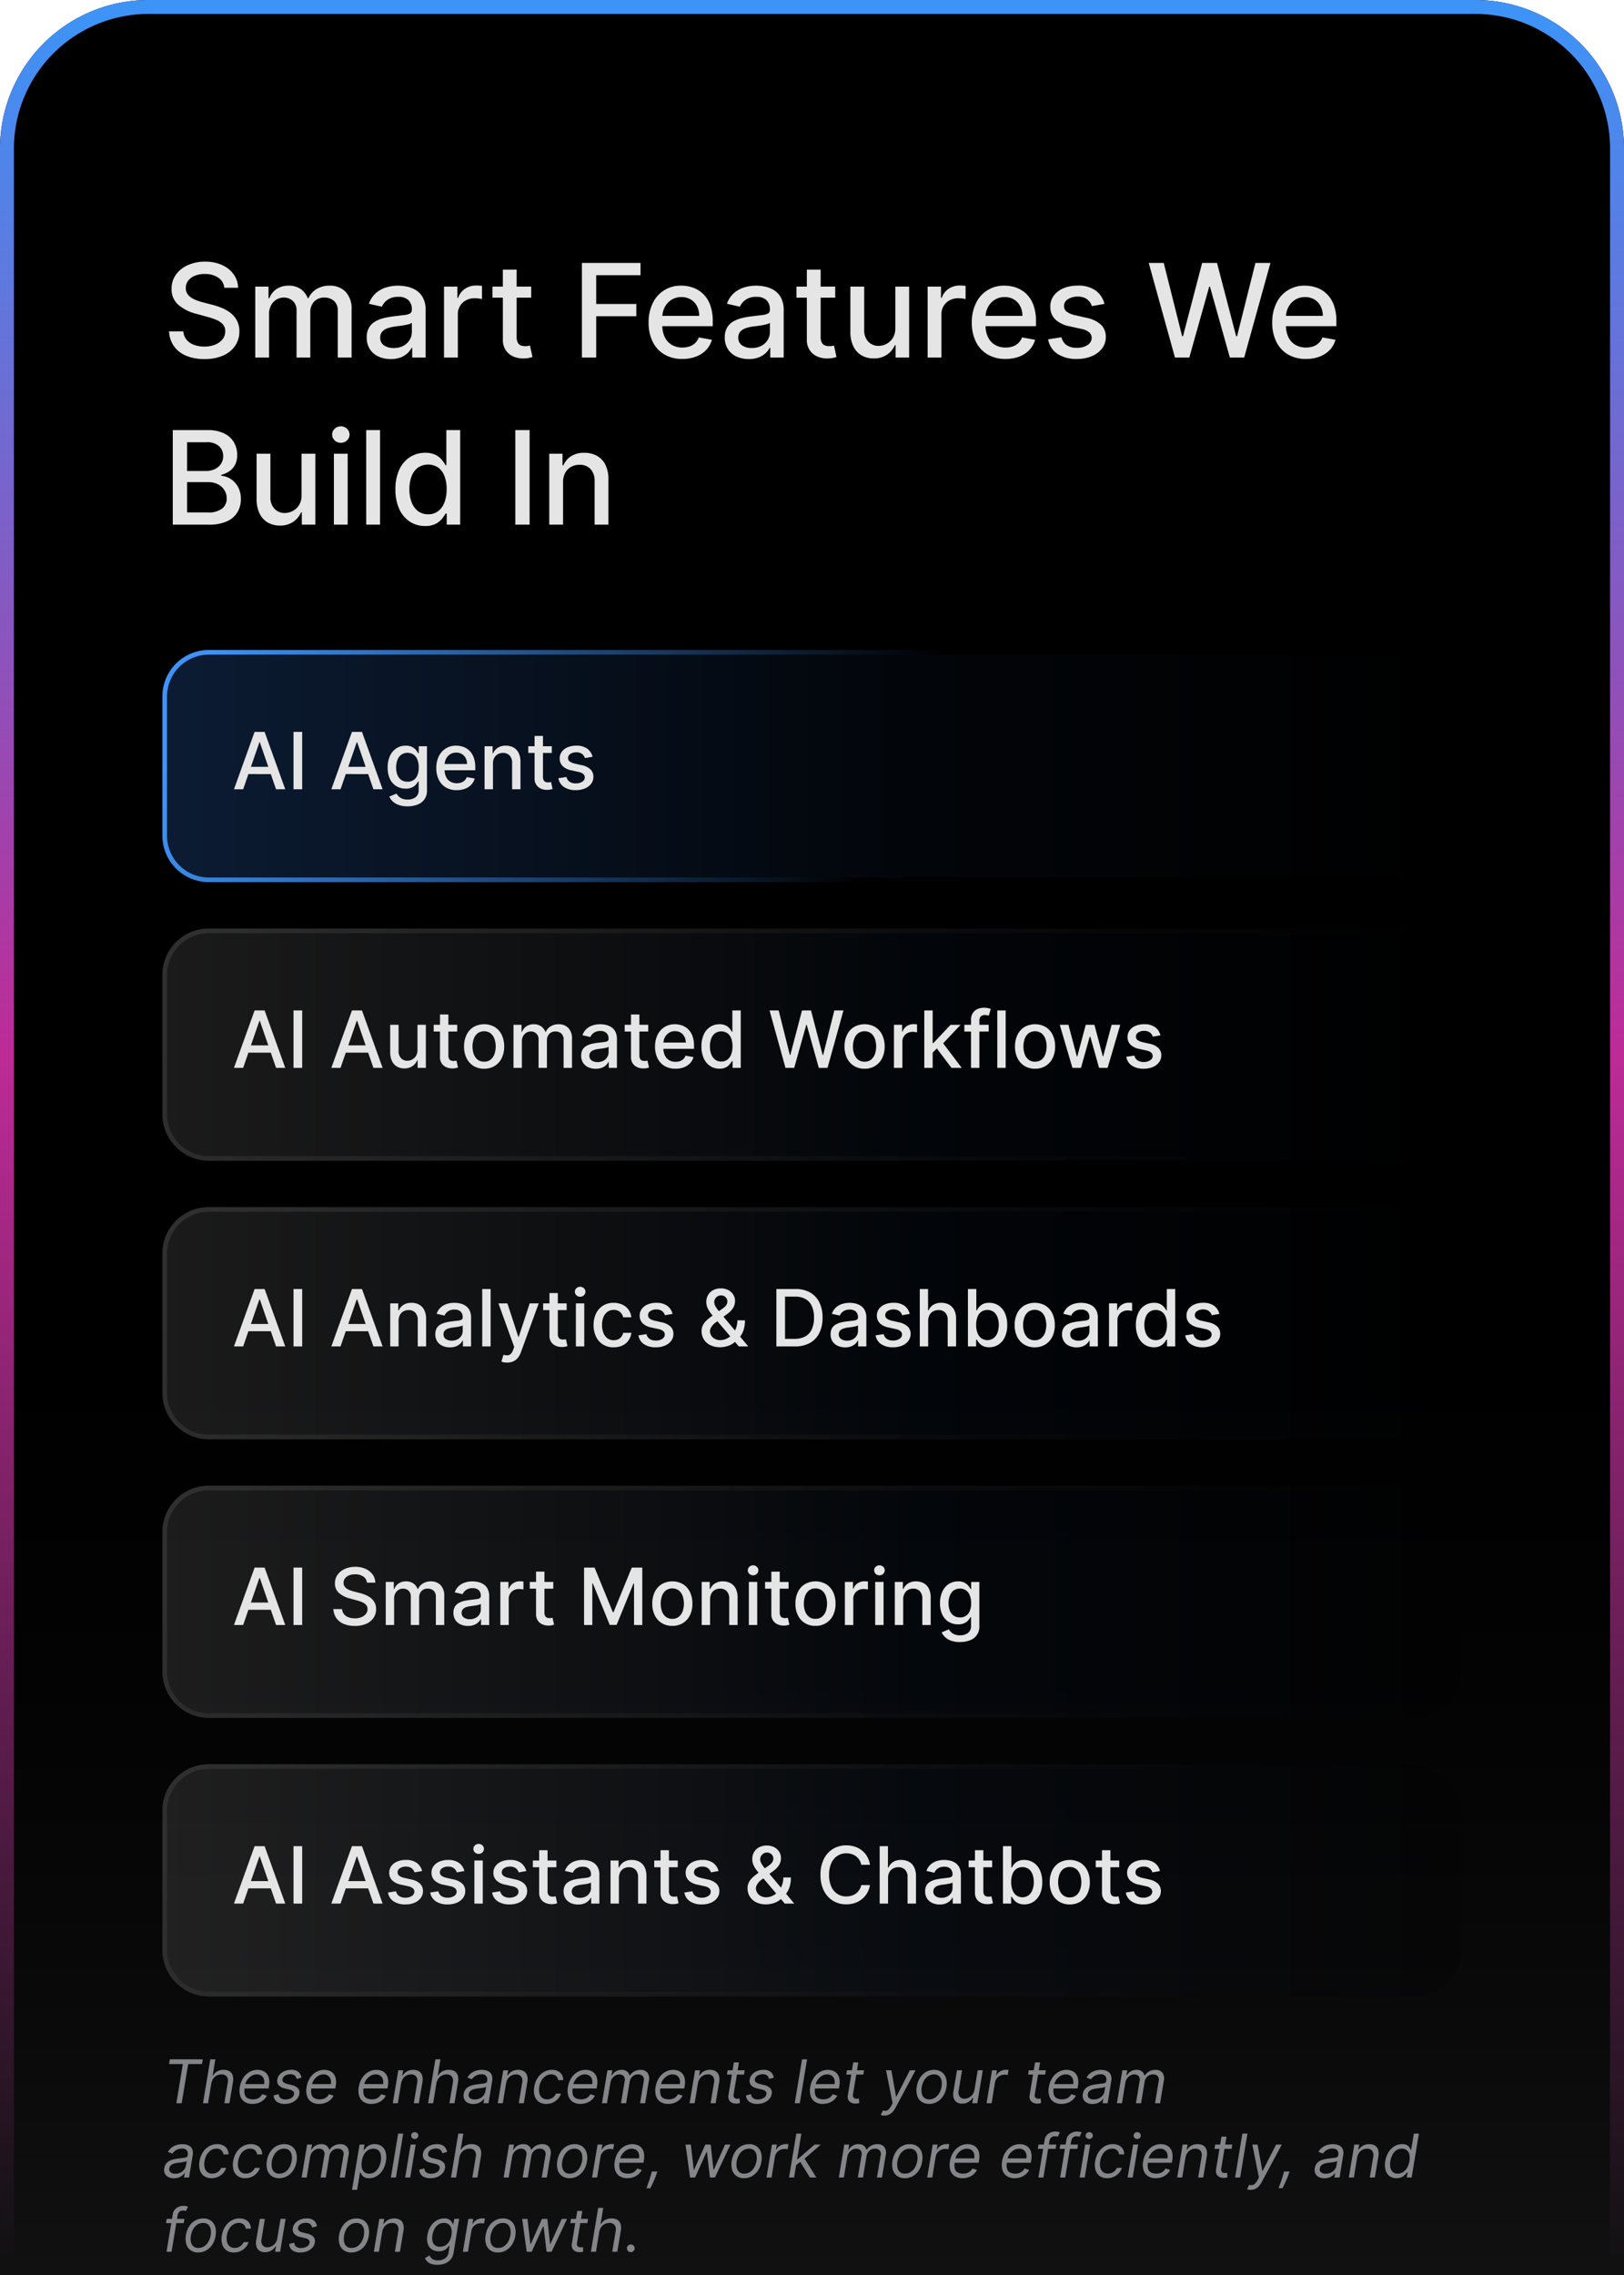
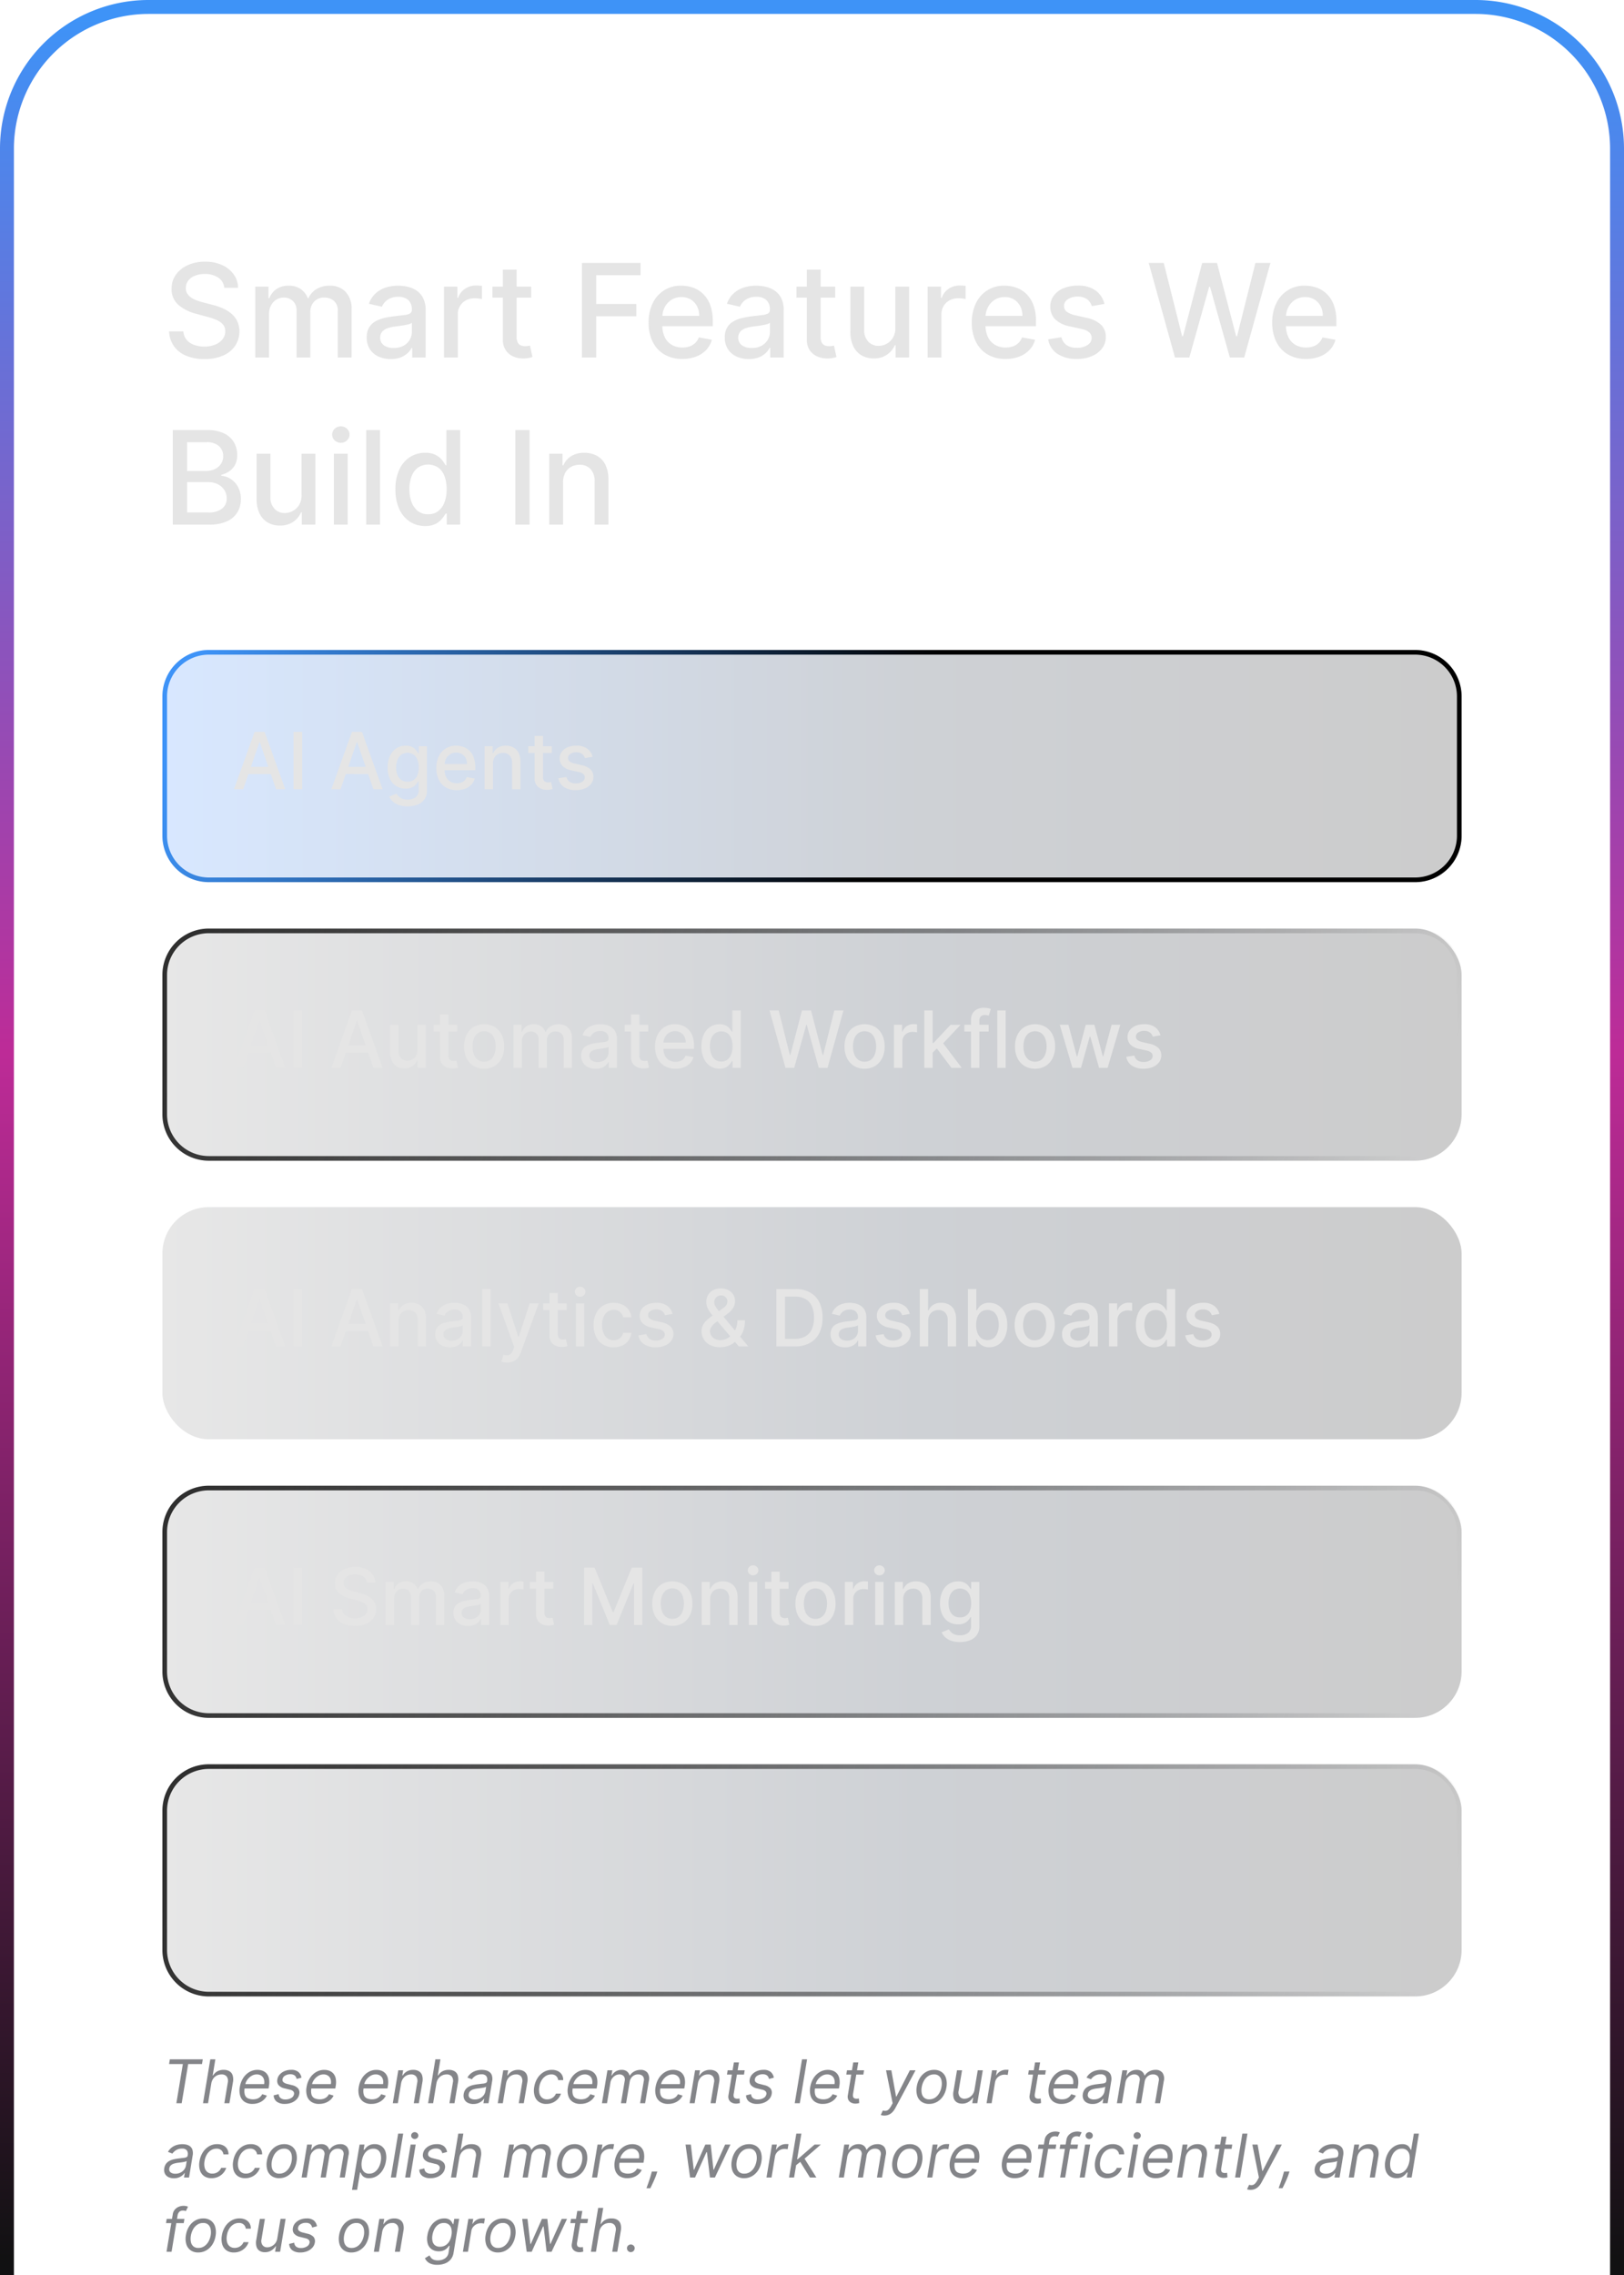
<svg xmlns="http://www.w3.org/2000/svg" width="350" height="490" viewBox="0 0 350 490">
  <defs>
    <linearGradient id="linear-gradient" x1="0.5" x2="0.5" y2="1" gradientUnits="objectBoundingBox">
      <stop offset="0" stop-opacity="0" />
      <stop offset="1" stop-color="#111112" />
    </linearGradient>
    <linearGradient id="linear-gradient-2" x1="0.5" x2="0.5" y2="1" gradientUnits="objectBoundingBox">
      <stop offset="0" stop-color="#3e93f7" />
      <stop offset="0.463" stop-color="#bd2b97" />
      <stop offset="1" stop-color="#111112" />
    </linearGradient>
    <linearGradient id="linear-gradient-3" x1="1" y1="0.5" x2="0" y2="0.5" gradientUnits="objectBoundingBox">
      <stop offset="0" />
      <stop offset="0.414" stop-color="#0a182d" />
      <stop offset="1" stop-color="#3b8aff" />
    </linearGradient>
    <linearGradient id="linear-gradient-4" y1="0.438" x2="1" y2="0.5" gradientUnits="objectBoundingBox">
      <stop offset="0" stop-color="#3e93f7" />
      <stop offset="0.572" />
      <stop offset="1" />
    </linearGradient>
    <linearGradient id="linear-gradient-5" x1="1" y1="0.5" x2="0" y2="0.5" gradientUnits="objectBoundingBox">
      <stop offset="0" />
      <stop offset="0.414" stop-color="#0a182d" />
      <stop offset="1" stop-color="#868686" />
    </linearGradient>
    <linearGradient id="linear-gradient-6" y1="0.438" x2="1" y2="0.5" gradientUnits="objectBoundingBox">
      <stop offset="0" stop-color="#2f2f2f" />
      <stop offset="1" stop-opacity="0" />
    </linearGradient>
  </defs>
  <g id="Beyond-img" transform="translate(-1075 -3522)">
    <g id="Group_173274" data-name="Group 173274">
-       <path id="Rectangle_8932" data-name="Rectangle 8932" d="M32,0H318a32,32,0,0,1,32,32V490a0,0,0,0,1,0,0H0a0,0,0,0,1,0,0V32A32,32,0,0,1,32,0Z" transform="translate(1075 3522)" />
-       <rect id="Rectangle_8933" data-name="Rectangle 8933" width="350" height="225" transform="translate(1075 3787)" fill="url(#linear-gradient)" />
      <path id="Path_111931" data-name="Path 111931" d="M318,0H32A32,32,0,0,0,0,32V490H3V32A29.032,29.032,0,0,1,32,3H318a29.032,29.032,0,0,1,29,29V490h3V32A32,32,0,0,0,318,0" transform="translate(1075 3522)" fill="url(#linear-gradient-2)" />
    </g>
    <path id="Path_112092" data-name="Path 112092" d="M13.34,11.982A2.916,2.916,0,0,0,12.03,9.794a5.056,5.056,0,0,0-2.9-.78,5.5,5.5,0,0,0-2.169.391,3.327,3.327,0,0,0-1.417,1.073,2.564,2.564,0,0,0-.5,1.551,2.2,2.2,0,0,0,.341,1.25,2.946,2.946,0,0,0,.906.877,6.2,6.2,0,0,0,1.207.586,12.873,12.873,0,0,0,1.245.382l1.989.517a14.814,14.814,0,0,1,2,.65,8.142,8.142,0,0,1,1.9,1.075,5.179,5.179,0,0,1,1.415,1.648,4.846,4.846,0,0,1,.544,2.363,5.454,5.454,0,0,1-.889,3.066,5.965,5.965,0,0,1-2.572,2.118,9.734,9.734,0,0,1-4.08.774,9.918,9.918,0,0,1-3.952-.722,6.057,6.057,0,0,1-2.617-2.059,5.935,5.935,0,0,1-1.043-3.185H4.518a3.112,3.112,0,0,0,.718,1.838,3.779,3.779,0,0,0,1.62,1.084,6.386,6.386,0,0,0,2.173.356,6.135,6.135,0,0,0,2.325-.414,3.83,3.83,0,0,0,1.6-1.155,2.719,2.719,0,0,0,.589-1.732,2.167,2.167,0,0,0-.514-1.485,3.823,3.823,0,0,0-1.385-.955,14.242,14.242,0,0,0-1.959-.663l-2.41-.66A9.3,9.3,0,0,1,3.4,15.622,4.388,4.388,0,0,1,1.981,12.2a5.075,5.075,0,0,1,.952-3.069A6.3,6.3,0,0,1,5.519,7.09,8.9,8.9,0,0,1,9.2,6.358a8.689,8.689,0,0,1,3.653.726,6.174,6.174,0,0,1,2.5,2,5.067,5.067,0,0,1,.957,2.9ZM20.014,27V11.727h2.856v2.49h.191a3.98,3.98,0,0,1,1.559-1.977,4.61,4.61,0,0,1,2.593-.712,4.432,4.432,0,0,1,2.571.715,4.222,4.222,0,0,1,1.541,1.974h.159a4.325,4.325,0,0,1,1.738-1.958,5.332,5.332,0,0,1,2.844-.731,4.613,4.613,0,0,1,3.394,1.3,5.312,5.312,0,0,1,1.315,3.93V27H37.8V17.041a2.756,2.756,0,0,0-.841-2.248,3.061,3.061,0,0,0-2.014-.7,2.9,2.9,0,0,0-2.264.89,3.26,3.26,0,0,0-.806,2.276V27H28.915V16.85a2.657,2.657,0,0,0-.778-2,2.771,2.771,0,0,0-2.014-.755,2.908,2.908,0,0,0-1.559.441,3.242,3.242,0,0,0-1.144,1.226,3.715,3.715,0,0,0-.431,1.817V27Zm29.185.334a6.211,6.211,0,0,1-2.624-.538,4.346,4.346,0,0,1-1.854-1.574,4.5,4.5,0,0,1-.684-2.533,4.109,4.109,0,0,1,.5-2.135,3.687,3.687,0,0,1,1.344-1.321,6.965,6.965,0,0,1,1.888-.734,19,19,0,0,1,2.131-.376q1.37-.163,2.222-.268a3.3,3.3,0,0,0,1.244-.34.835.835,0,0,0,.392-.777v-.072a2.687,2.687,0,0,0-.732-2.012,2.986,2.986,0,0,0-2.171-.716,3.813,3.813,0,0,0-2.364.657A3.563,3.563,0,0,0,47.3,16.063l-2.792-.636a5.4,5.4,0,0,1,1.455-2.252,5.912,5.912,0,0,1,2.212-1.253,8.763,8.763,0,0,1,2.633-.393,9.484,9.484,0,0,1,1.945.216,5.888,5.888,0,0,1,1.931.782,4.275,4.275,0,0,1,1.477,1.615,5.639,5.639,0,0,1,.574,2.717V27h-2.9V24.916h-.119a4.207,4.207,0,0,1-.858,1.127,4.537,4.537,0,0,1-1.482.925A5.789,5.789,0,0,1,49.2,27.334Zm.644-2.378a4.288,4.288,0,0,0,2.117-.489A3.471,3.471,0,0,0,53.3,23.188a3.288,3.288,0,0,0,.463-1.692V19.523a1.5,1.5,0,0,1-.614.292,9.164,9.164,0,0,1-1.026.229q-.576.1-1.126.169l-.918.121a7.691,7.691,0,0,0-1.572.371,2.686,2.686,0,0,0-1.137.738,1.863,1.863,0,0,0-.425,1.278,1.9,1.9,0,0,0,.817,1.67A3.575,3.575,0,0,0,49.843,24.956ZM60.693,27V11.727h2.88v2.426h.159a3.727,3.727,0,0,1,1.475-1.943,4.187,4.187,0,0,1,2.4-.714q.278,0,.659.019a5.868,5.868,0,0,1,.606.055v2.846a5.317,5.317,0,0,0-.634-.117,6.446,6.446,0,0,0-.917-.066,3.9,3.9,0,0,0-1.876.442,3.305,3.305,0,0,0-1.775,3V27ZM79.482,11.727v2.386H71.138V11.727ZM73.373,8.068h2.975V22.518a2.607,2.607,0,0,0,.257,1.3,1.29,1.29,0,0,0,.672.589,2.6,2.6,0,0,0,.9.152,3.575,3.575,0,0,0,.625-.048q.265-.048.417-.079l.541,2.458a6.892,6.892,0,0,1-.743.2,5.925,5.925,0,0,1-1.19.117,5.218,5.218,0,0,1-2.19-.421A3.775,3.775,0,0,1,74,25.429a3.951,3.951,0,0,1-.622-2.3ZM90.411,27V6.636h12.632V9.277H93.49v6.2h8.647v2.641H93.49V27Zm21.644.31a7.449,7.449,0,0,1-3.885-.971,6.453,6.453,0,0,1-2.508-2.736,9.178,9.178,0,0,1-.878-4.135,9.281,9.281,0,0,1,.879-4.14,6.576,6.576,0,0,1,6.177-3.8,7.522,7.522,0,0,1,2.512.426,6.023,6.023,0,0,1,2.174,1.341,6.37,6.37,0,0,1,1.523,2.375,9.876,9.876,0,0,1,.561,3.534v1.05H106.464V18.027h9.227a4.452,4.452,0,0,0-.476-2.077,3.6,3.6,0,0,0-1.334-1.438,3.786,3.786,0,0,0-2.016-.526,3.879,3.879,0,0,0-2.182.609,4.135,4.135,0,0,0-1.431,1.592,4.624,4.624,0,0,0-.508,2.126v1.734a5.723,5.723,0,0,0,.543,2.605,3.833,3.833,0,0,0,1.517,1.637,4.468,4.468,0,0,0,2.275.563,4.675,4.675,0,0,0,1.548-.243,3.251,3.251,0,0,0,1.2-.729,3.212,3.212,0,0,0,.776-1.208l2.816.509a5.09,5.09,0,0,1-1.207,2.171,5.858,5.858,0,0,1-2.181,1.444A8.1,8.1,0,0,1,112.056,27.31Zm14.31.024a6.211,6.211,0,0,1-2.624-.538,4.346,4.346,0,0,1-1.854-1.574,4.5,4.5,0,0,1-.684-2.533,4.109,4.109,0,0,1,.5-2.135,3.687,3.687,0,0,1,1.344-1.321,6.966,6.966,0,0,1,1.888-.734,19,19,0,0,1,2.131-.376q1.37-.163,2.222-.268a3.3,3.3,0,0,0,1.244-.34.835.835,0,0,0,.392-.777v-.072a2.687,2.687,0,0,0-.732-2.012,2.986,2.986,0,0,0-2.172-.716,3.813,3.813,0,0,0-2.364.657,3.563,3.563,0,0,0-1.192,1.467l-2.792-.636a5.4,5.4,0,0,1,1.455-2.252,5.912,5.912,0,0,1,2.212-1.253,8.763,8.763,0,0,1,2.633-.393,9.484,9.484,0,0,1,1.945.216,5.888,5.888,0,0,1,1.931.782,4.275,4.275,0,0,1,1.477,1.615,5.639,5.639,0,0,1,.574,2.717V27H131V24.916h-.119a4.206,4.206,0,0,1-.858,1.127,4.537,4.537,0,0,1-1.482.925A5.789,5.789,0,0,1,126.366,27.334Zm.644-2.378a4.288,4.288,0,0,0,2.117-.489,3.471,3.471,0,0,0,1.341-1.279,3.288,3.288,0,0,0,.463-1.692V19.523a1.5,1.5,0,0,1-.614.292,9.165,9.165,0,0,1-1.026.229q-.576.1-1.126.169l-.918.121a7.691,7.691,0,0,0-1.572.371,2.686,2.686,0,0,0-1.137.738,1.863,1.863,0,0,0-.425,1.278,1.9,1.9,0,0,0,.817,1.67A3.575,3.575,0,0,0,127.01,24.956ZM145,11.727v2.386h-8.344V11.727Zm-6.109-3.659h2.975V22.518a2.607,2.607,0,0,0,.257,1.3,1.29,1.29,0,0,0,.672.589,2.6,2.6,0,0,0,.9.152,3.575,3.575,0,0,0,.625-.048q.265-.048.417-.079l.541,2.458a6.893,6.893,0,0,1-.743.2,5.925,5.925,0,0,1-1.19.117,5.218,5.218,0,0,1-2.19-.421,3.775,3.775,0,0,1-1.643-1.353,3.951,3.951,0,0,1-.622-2.3Zm19.067,12.6V11.727h2.975V27h-2.919V24.351h-.159a4.781,4.781,0,0,1-1.684,2.035,4.887,4.887,0,0,1-2.882.812,5.1,5.1,0,0,1-2.6-.652,4.474,4.474,0,0,1-1.772-1.933,7.065,7.065,0,0,1-.643-3.174V11.727h2.975v9.355a3.5,3.5,0,0,0,.868,2.488,2.933,2.933,0,0,0,2.242.925,3.675,3.675,0,0,0,1.665-.417,3.532,3.532,0,0,0,1.38-1.265A3.849,3.849,0,0,0,157.954,20.668ZM164.922,27V11.727h2.88v2.426h.159a3.727,3.727,0,0,1,1.475-1.943,4.187,4.187,0,0,1,2.4-.714q.278,0,.659.019a5.868,5.868,0,0,1,.606.055v2.846a5.317,5.317,0,0,0-.634-.117,6.446,6.446,0,0,0-.917-.066,3.9,3.9,0,0,0-1.876.442,3.305,3.305,0,0,0-1.775,3V27Zm16.792.31a7.449,7.449,0,0,1-3.885-.971,6.453,6.453,0,0,1-2.508-2.736,9.178,9.178,0,0,1-.878-4.135,9.281,9.281,0,0,1,.879-4.14,6.576,6.576,0,0,1,6.177-3.8,7.522,7.522,0,0,1,2.512.426,6.023,6.023,0,0,1,2.174,1.341,6.37,6.37,0,0,1,1.523,2.375,9.876,9.876,0,0,1,.561,3.534v1.05H176.122V18.027h9.227a4.452,4.452,0,0,0-.476-2.077,3.6,3.6,0,0,0-1.334-1.438,3.786,3.786,0,0,0-2.016-.526,3.879,3.879,0,0,0-2.182.609,4.135,4.135,0,0,0-1.431,1.592,4.624,4.624,0,0,0-.508,2.126v1.734a5.723,5.723,0,0,0,.543,2.605,3.833,3.833,0,0,0,1.517,1.637,4.468,4.468,0,0,0,2.275.563,4.675,4.675,0,0,0,1.548-.243,3.251,3.251,0,0,0,1.2-.729,3.212,3.212,0,0,0,.776-1.208l2.816.509a5.09,5.09,0,0,1-1.207,2.171A5.858,5.858,0,0,1,184.69,26.8,8.1,8.1,0,0,1,181.714,27.31Zm21.31-11.852-2.7.477a3.23,3.23,0,0,0-.531-.984,2.714,2.714,0,0,0-.979-.769,3.523,3.523,0,0,0-1.544-.3,3.712,3.712,0,0,0-2.108.565,1.682,1.682,0,0,0-.843,1.448,1.5,1.5,0,0,0,.568,1.231,4.692,4.692,0,0,0,1.826.766l2.434.557a6.458,6.458,0,0,1,3.141,1.5,3.544,3.544,0,0,1,1.035,2.636,4,4,0,0,1-.795,2.443,5.266,5.266,0,0,1-2.2,1.674,8.133,8.133,0,0,1-3.252.608,7.324,7.324,0,0,1-4.189-1.1,4.618,4.618,0,0,1-1.992-3.126l2.872-.445a2.767,2.767,0,0,0,1.111,1.7,3.773,3.773,0,0,0,2.175.572A4,4,0,0,0,199.4,24.3a1.8,1.8,0,0,0,.876-1.5,1.578,1.578,0,0,0-.532-1.209,3.548,3.548,0,0,0-1.632-.732l-2.577-.573a6.1,6.1,0,0,1-3.162-1.547,3.743,3.743,0,0,1-1.014-2.693,3.859,3.859,0,0,1,.753-2.37,4.952,4.952,0,0,1,2.086-1.587,7.706,7.706,0,0,1,3.056-.57,6.343,6.343,0,0,1,3.9,1.07A5.025,5.025,0,0,1,203.024,15.458ZM218.225,27,212.569,6.636h3.238l3.961,15.774h.191l4.128-15.774h3.2l4.128,15.782h.191l3.961-15.782H238.8L233.148,27h-3.094l-4.288-15.257h-.159L221.32,27Zm28.231.31a7.449,7.449,0,0,1-3.885-.971,6.453,6.453,0,0,1-2.508-2.736,9.178,9.178,0,0,1-.878-4.135,9.281,9.281,0,0,1,.879-4.14,6.576,6.576,0,0,1,6.177-3.8,7.522,7.522,0,0,1,2.512.426,6.023,6.023,0,0,1,2.174,1.341,6.37,6.37,0,0,1,1.523,2.375,9.876,9.876,0,0,1,.561,3.534v1.05H240.864V18.027h9.227a4.452,4.452,0,0,0-.476-2.077,3.6,3.6,0,0,0-1.334-1.438,3.786,3.786,0,0,0-2.016-.526,3.879,3.879,0,0,0-2.182.609,4.135,4.135,0,0,0-1.431,1.592,4.624,4.624,0,0,0-.508,2.126v1.734a5.723,5.723,0,0,0,.543,2.605,3.833,3.833,0,0,0,1.517,1.637,4.468,4.468,0,0,0,2.275.563,4.675,4.675,0,0,0,1.548-.243,3.251,3.251,0,0,0,1.2-.729A3.212,3.212,0,0,0,250,22.673l2.816.509a5.09,5.09,0,0,1-1.207,2.171,5.858,5.858,0,0,1-2.181,1.444A8.1,8.1,0,0,1,246.456,27.31ZM2.235,63V42.636H9.7a8.019,8.019,0,0,1,3.59.71,4.9,4.9,0,0,1,2.126,1.921,5.308,5.308,0,0,1,.7,2.714,4.474,4.474,0,0,1-.468,2.144A3.832,3.832,0,0,1,14.4,51.517a5.476,5.476,0,0,1-1.714.761v.2a4.2,4.2,0,0,1,1.981.657,4.722,4.722,0,0,1,1.607,1.7,5.29,5.29,0,0,1,.636,2.682,5.4,5.4,0,0,1-.731,2.8,5.01,5.01,0,0,1-2.252,1.961,9.093,9.093,0,0,1-3.89.722Zm3.079-2.633H9.744a4.7,4.7,0,0,0,3.166-.856,2.75,2.75,0,0,0,.955-2.135,3.355,3.355,0,0,0-.487-1.774,3.494,3.494,0,0,0-1.387-1.281,4.5,4.5,0,0,0-2.135-.477H5.314Zm0-8.925H9.426a4.29,4.29,0,0,0,1.867-.4,3.232,3.232,0,0,0,1.319-1.119A2.977,2.977,0,0,0,13.1,48.22a2.82,2.82,0,0,0-.883-2.115,3.778,3.778,0,0,0-2.712-.852H5.314Zm24.675,5.226V47.727h2.975V63H30.044V60.351h-.159A4.781,4.781,0,0,1,28.2,62.386a4.887,4.887,0,0,1-2.882.812,5.1,5.1,0,0,1-2.6-.652,4.474,4.474,0,0,1-1.772-1.933,7.065,7.065,0,0,1-.643-3.174V47.727h2.975v9.355a3.5,3.5,0,0,0,.868,2.488,2.933,2.933,0,0,0,2.242.925,3.675,3.675,0,0,0,1.665-.417,3.531,3.531,0,0,0,1.38-1.265A3.849,3.849,0,0,0,29.989,56.668ZM36.957,63V47.727h2.975V63Zm1.5-17.627a1.864,1.864,0,0,1-1.325-.521,1.7,1.7,0,0,1,0-2.506,1.945,1.945,0,0,1,2.65,0,1.7,1.7,0,0,1,0,2.506A1.861,1.861,0,0,1,38.461,45.373ZM46.9,42.636V63H43.925V42.636Zm9.713,20.658a5.873,5.873,0,0,1-3.3-.947,6.366,6.366,0,0,1-2.267-2.714,9.962,9.962,0,0,1-.824-4.238,9.86,9.86,0,0,1,.832-4.24,6.307,6.307,0,0,1,2.283-2.695,5.963,5.963,0,0,1,3.3-.933A4.777,4.777,0,0,1,58.923,48a4.237,4.237,0,0,1,1.352,1.1,9.4,9.4,0,0,1,.752,1.1H61.2V42.636h2.975V63h-2.9V60.622h-.247a8.276,8.276,0,0,1-.771,1.117,4.3,4.3,0,0,1-1.376,1.092A4.832,4.832,0,0,1,56.613,63.294Zm.66-2.529a3.457,3.457,0,0,0,2.169-.681,4.216,4.216,0,0,0,1.352-1.9,7.887,7.887,0,0,0,.464-2.823,7.776,7.776,0,0,0-.456-2.787,4.055,4.055,0,0,0-1.344-1.855,3.947,3.947,0,0,0-4.427.032,4.193,4.193,0,0,0-1.348,1.9,7.686,7.686,0,0,0-.45,2.715,7.811,7.811,0,0,0,.458,2.755,4.343,4.343,0,0,0,1.356,1.935A3.474,3.474,0,0,0,57.273,60.765ZM79.14,42.636V63H76.061V42.636Zm7.207,11.3V63H83.372V47.727h2.856v2.49h.191a4.352,4.352,0,0,1,1.656-1.955,5.118,5.118,0,0,1,2.847-.734,5.52,5.52,0,0,1,2.735.653,4.456,4.456,0,0,1,1.82,1.934,6.952,6.952,0,0,1,.647,3.172V63H93.148V53.645a3.687,3.687,0,0,0-.862-2.6,3.072,3.072,0,0,0-2.375-.937,3.711,3.711,0,0,0-1.838.448,3.17,3.17,0,0,0-1.264,1.3A4.348,4.348,0,0,0,86.347,53.932Z" transform="translate(1110 3572)" fill="#e5e5e5" />
    <g id="Group_173275" data-name="Group 173275">
      <rect id="Rectangle_8959" data-name="Rectangle 8959" width="280" height="50" rx="10" transform="translate(1110 3662)" opacity="0.2" fill="url(#linear-gradient-3)" />
      <path id="Path_112093" data-name="Path 112093" d="M2.405,16H.425L4.873,3.636H7.027L11.475,16H9.495L6,5.882H5.9Zm.328-4.839H9.157v1.565H2.734ZM15.126,3.636V16H13.257V3.636ZM23.39,16h-1.98L25.857,3.636h2.154L32.459,16h-1.98l-3.5-10.118h-.1Zm.328-4.839h6.423v1.565H23.718Zm14.122,8.51a5.549,5.549,0,0,1-1.9-.289,3.678,3.678,0,0,1-1.3-.768A3.2,3.2,0,0,1,33.9,17.57l1.55-.637a3.94,3.94,0,0,0,.44.561,2.247,2.247,0,0,0,.749.511,3.012,3.012,0,0,0,1.221.212,2.769,2.769,0,0,0,1.7-.5,1.849,1.849,0,0,0,.669-1.589V14.31h-.116a4.141,4.141,0,0,1-.466.66,2.547,2.547,0,0,1-.837.627,3.122,3.122,0,0,1-1.382.264,3.821,3.821,0,0,1-1.975-.517,3.611,3.611,0,0,1-1.391-1.527,5.467,5.467,0,0,1-.513-2.491,5.831,5.831,0,0,1,.505-2.533A3.825,3.825,0,0,1,35.437,7.17a3.632,3.632,0,0,1,2-.564,2.93,2.93,0,0,1,1.393.287,2.617,2.617,0,0,1,.831.668,5.44,5.44,0,0,1,.461.668h.13v-1.5h1.768v9.48A3.079,3.079,0,0,1,39.968,19.3,5.814,5.814,0,0,1,37.839,19.67Zm-.014-5.308a2.156,2.156,0,0,0,2.138-1.416,4.306,4.306,0,0,0,.282-1.641,4.534,4.534,0,0,0-.277-1.651,2.452,2.452,0,0,0-.816-1.112,2.408,2.408,0,0,0-2.688.019A2.536,2.536,0,0,0,35.645,9.7a4.479,4.479,0,0,0-.273,1.608,4.238,4.238,0,0,0,.278,1.6,2.362,2.362,0,0,0,.823,1.073A2.281,2.281,0,0,0,37.825,14.363Zm10.62,1.826a4.523,4.523,0,0,1-2.359-.59,3.918,3.918,0,0,1-1.523-1.661,5.572,5.572,0,0,1-.533-2.511,5.635,5.635,0,0,1,.534-2.514,3.993,3.993,0,0,1,3.75-2.306,4.567,4.567,0,0,1,1.525.258,3.657,3.657,0,0,1,1.32.814,3.867,3.867,0,0,1,.925,1.442,6,6,0,0,1,.34,2.146V11.9H45.05V10.552h5.6a2.7,2.7,0,0,0-.289-1.261,2.183,2.183,0,0,0-.81-.873A2.3,2.3,0,0,0,48.329,8.1,2.355,2.355,0,0,0,47,8.469a2.511,2.511,0,0,0-.869.967,2.807,2.807,0,0,0-.308,1.291v1.053a3.475,3.475,0,0,0,.33,1.582,2.327,2.327,0,0,0,.921.994,2.713,2.713,0,0,0,1.381.342,2.838,2.838,0,0,0,.94-.147,1.974,1.974,0,0,0,.729-.442,1.95,1.95,0,0,0,.471-.734l1.71.309A3.09,3.09,0,0,1,51.576,15a3.557,3.557,0,0,1-1.324.877A4.92,4.92,0,0,1,48.445,16.188Zm7.795-5.694V16H54.434V6.727h1.734V8.239h.116a2.643,2.643,0,0,1,1.005-1.187,3.107,3.107,0,0,1,1.728-.446,3.352,3.352,0,0,1,1.661.4,2.705,2.705,0,0,1,1.1,1.174,4.221,4.221,0,0,1,.393,1.926V16H60.369V10.32a2.239,2.239,0,0,0-.523-1.58A1.865,1.865,0,0,0,58.4,8.171a2.253,2.253,0,0,0-1.116.272,1.925,1.925,0,0,0-.767.792A2.64,2.64,0,0,0,56.24,10.494ZM68.923,6.727V8.176H63.856V6.727ZM65.213,4.506H67.02v8.773a1.583,1.583,0,0,0,.156.787.783.783,0,0,0,.408.357,1.579,1.579,0,0,0,.547.092,2.171,2.171,0,0,0,.38-.029q.161-.029.253-.048l.328,1.492a4.185,4.185,0,0,1-.451.122,3.6,3.6,0,0,1-.723.071,3.168,3.168,0,0,1-1.329-.255,2.292,2.292,0,0,1-1-.822,2.4,2.4,0,0,1-.378-1.4ZM77.707,8.992l-1.637.29a1.961,1.961,0,0,0-.322-.6,1.648,1.648,0,0,0-.595-.467,2.139,2.139,0,0,0-.938-.182,2.254,2.254,0,0,0-1.28.343,1.021,1.021,0,0,0-.512.879.912.912,0,0,0,.345.747,2.849,2.849,0,0,0,1.109.465l1.478.338a3.921,3.921,0,0,1,1.907.911,2.151,2.151,0,0,1,.628,1.6,2.428,2.428,0,0,1-.482,1.483,3.2,3.2,0,0,1-1.334,1.017,4.938,4.938,0,0,1-1.975.369,4.447,4.447,0,0,1-2.543-.666,2.8,2.8,0,0,1-1.209-1.9l1.744-.27a1.68,1.68,0,0,0,.674,1.034,2.291,2.291,0,0,0,1.32.347,2.429,2.429,0,0,0,1.419-.372,1.09,1.09,0,0,0,.532-.908.958.958,0,0,0-.323-.734,2.154,2.154,0,0,0-.991-.444l-1.565-.348a3.706,3.706,0,0,1-1.92-.939,2.273,2.273,0,0,1-.616-1.635,2.343,2.343,0,0,1,.457-1.439,3.007,3.007,0,0,1,1.267-.964A4.679,4.679,0,0,1,74.2,6.607a3.851,3.851,0,0,1,2.366.65A3.051,3.051,0,0,1,77.707,8.992Z" transform="translate(1125 3676)" fill="#e5e5e5" />
      <path id="Rectangle_8960" data-name="Rectangle 8960" d="M10,1a9.01,9.01,0,0,0-9,9V40a9.01,9.01,0,0,0,9,9H270a9.01,9.01,0,0,0,9-9V10a9.01,9.01,0,0,0-9-9H10m0-1H270a10,10,0,0,1,10,10V40a10,10,0,0,1-10,10H10A10,10,0,0,1,0,40V10A10,10,0,0,1,10,0Z" transform="translate(1110 3662)" fill="url(#linear-gradient-4)" />
    </g>
    <g id="Group_173276" data-name="Group 173276" transform="translate(0 60)">
      <rect id="Rectangle_8959-2" data-name="Rectangle 8959" width="280" height="50" rx="10" transform="translate(1110 3662)" opacity="0.2" fill="url(#linear-gradient-5)" />
      <path id="Path_112094" data-name="Path 112094" d="M2.405,16H.425L4.873,3.636H7.027L11.475,16H9.495L6,5.882H5.9Zm.328-4.839H9.157v1.565H2.734ZM15.126,3.636V16H13.257V3.636ZM23.39,16h-1.98L25.857,3.636h2.154L32.459,16h-1.98l-3.5-10.118h-.1Zm.328-4.839h6.423v1.565H23.718Zm16.256.995V6.727H41.78V16H40.008V14.392h-.1a2.9,2.9,0,0,1-1.023,1.236,2.967,2.967,0,0,1-1.75.493,3.1,3.1,0,0,1-1.576-.4,2.716,2.716,0,0,1-1.076-1.174,4.289,4.289,0,0,1-.391-1.927v-5.9H35.9v5.68a2.125,2.125,0,0,0,.527,1.51,1.78,1.78,0,0,0,1.361.561,2.231,2.231,0,0,0,1.011-.253,2.144,2.144,0,0,0,.838-.768A2.337,2.337,0,0,0,39.974,12.156Zm8.563-5.428V8.176H43.471V6.727ZM44.828,4.506h1.806v8.773a1.583,1.583,0,0,0,.156.787.784.784,0,0,0,.408.357,1.579,1.579,0,0,0,.547.092,2.171,2.171,0,0,0,.38-.029q.161-.029.253-.048l.328,1.492a4.185,4.185,0,0,1-.451.122,3.6,3.6,0,0,1-.723.071,3.168,3.168,0,0,1-1.329-.255,2.292,2.292,0,0,1-1-.822,2.4,2.4,0,0,1-.378-1.4Zm9.509,11.683a4.252,4.252,0,0,1-2.277-.6,4.036,4.036,0,0,1-1.508-1.673,5.547,5.547,0,0,1-.537-2.51,5.6,5.6,0,0,1,.537-2.524A4.03,4.03,0,0,1,52.06,7.2a4.633,4.633,0,0,1,4.554,0,4.03,4.03,0,0,1,1.508,1.678,5.6,5.6,0,0,1,.537,2.524,5.547,5.547,0,0,1-.537,2.51,4.036,4.036,0,0,1-1.508,1.673A4.252,4.252,0,0,1,54.337,16.188Zm0-1.516a2.158,2.158,0,0,0,1.4-.448,2.663,2.663,0,0,0,.825-1.191,5.071,5.071,0,0,0,0-3.268,2.694,2.694,0,0,0-.825-1.2,2.408,2.408,0,0,0-2.811,0,2.685,2.685,0,0,0-.827,1.2,5.071,5.071,0,0,0,0,3.268,2.655,2.655,0,0,0,.827,1.191A2.176,2.176,0,0,0,54.342,14.672ZM60.669,16V6.727H62.4V8.239h.116a2.417,2.417,0,0,1,.947-1.2,2.8,2.8,0,0,1,1.574-.432,2.691,2.691,0,0,1,1.561.434,2.563,2.563,0,0,1,.936,1.2h.1A2.626,2.626,0,0,1,68.688,7.05a3.237,3.237,0,0,1,1.727-.444,2.8,2.8,0,0,1,2.06.792,3.225,3.225,0,0,1,.8,2.386V16H71.468V9.953a1.673,1.673,0,0,0-.511-1.365,1.859,1.859,0,0,0-1.223-.422,1.76,1.76,0,0,0-1.375.54,1.979,1.979,0,0,0-.49,1.382V16h-1.8V9.838A1.613,1.613,0,0,0,65.6,8.625a1.682,1.682,0,0,0-1.223-.458,1.766,1.766,0,0,0-.947.268,1.968,1.968,0,0,0-.695.744,2.256,2.256,0,0,0-.261,1.1V16Zm17.72.2a3.771,3.771,0,0,1-1.593-.327,2.639,2.639,0,0,1-1.126-.956,2.73,2.73,0,0,1-.415-1.538,2.494,2.494,0,0,1,.3-1.3,2.239,2.239,0,0,1,.816-.8,4.229,4.229,0,0,1,1.146-.446,11.536,11.536,0,0,1,1.294-.228l1.349-.162a2,2,0,0,0,.755-.206.507.507,0,0,0,.238-.471V9.726A1.631,1.631,0,0,0,80.711,8.5a1.813,1.813,0,0,0-1.318-.435,2.315,2.315,0,0,0-1.435.4,2.163,2.163,0,0,0-.724.89l-1.7-.386a3.278,3.278,0,0,1,.883-1.367,3.589,3.589,0,0,1,1.343-.761,5.321,5.321,0,0,1,1.6-.238,5.758,5.758,0,0,1,1.181.131,3.575,3.575,0,0,1,1.172.475,2.6,2.6,0,0,1,.9.98,3.424,3.424,0,0,1,.348,1.65V16H81.2V14.735h-.072a2.554,2.554,0,0,1-.521.685,2.755,2.755,0,0,1-.9.561A3.515,3.515,0,0,1,78.388,16.2Zm.391-1.444a2.6,2.6,0,0,0,1.285-.3,2.108,2.108,0,0,0,.814-.776,2,2,0,0,0,.281-1.027v-1.2a.913.913,0,0,1-.372.177,5.564,5.564,0,0,1-.623.139q-.35.059-.683.1l-.557.074a4.67,4.67,0,0,0-.954.225,1.631,1.631,0,0,0-.691.448,1.131,1.131,0,0,0-.258.776,1.153,1.153,0,0,0,.5,1.014A2.17,2.17,0,0,0,78.78,14.759ZM89.7,6.727V8.176H84.633V6.727ZM85.99,4.506H87.8v8.773a1.583,1.583,0,0,0,.156.787.783.783,0,0,0,.408.357,1.579,1.579,0,0,0,.547.092,2.171,2.171,0,0,0,.38-.029q.161-.029.253-.048l.328,1.492a4.185,4.185,0,0,1-.451.122,3.6,3.6,0,0,1-.723.071,3.168,3.168,0,0,1-1.329-.255,2.292,2.292,0,0,1-1-.822,2.4,2.4,0,0,1-.378-1.4Zm9.6,11.683a4.523,4.523,0,0,1-2.359-.59,3.918,3.918,0,0,1-1.523-1.661,5.572,5.572,0,0,1-.533-2.511,5.635,5.635,0,0,1,.534-2.514,3.993,3.993,0,0,1,3.75-2.306,4.567,4.567,0,0,1,1.525.258,3.657,3.657,0,0,1,1.32.814,3.867,3.867,0,0,1,.925,1.442,6,6,0,0,1,.34,2.146V11.9H92.2V10.552h5.6a2.7,2.7,0,0,0-.289-1.261,2.183,2.183,0,0,0-.81-.873A2.3,2.3,0,0,0,95.475,8.1a2.355,2.355,0,0,0-1.324.37,2.511,2.511,0,0,0-.869.967,2.807,2.807,0,0,0-.308,1.291v1.053a3.475,3.475,0,0,0,.33,1.582,2.327,2.327,0,0,0,.921.994,2.713,2.713,0,0,0,1.381.342,2.838,2.838,0,0,0,.94-.147,1.974,1.974,0,0,0,.729-.442,1.95,1.95,0,0,0,.471-.734l1.71.309A3.09,3.09,0,0,1,98.722,15a3.557,3.557,0,0,1-1.324.877A4.92,4.92,0,0,1,95.591,16.188Zm9.461-.01a3.566,3.566,0,0,1-2-.575,3.865,3.865,0,0,1-1.376-1.648,6.048,6.048,0,0,1-.5-2.573,5.987,5.987,0,0,1,.505-2.574,3.829,3.829,0,0,1,1.386-1.636,3.62,3.62,0,0,1,2-.566,2.9,2.9,0,0,1,1.388.287,2.573,2.573,0,0,1,.821.668,5.71,5.71,0,0,1,.456.668h.106V3.636h1.806V16h-1.763V14.556h-.15a5.024,5.024,0,0,1-.468.678,2.611,2.611,0,0,1-.836.663A2.934,2.934,0,0,1,105.052,16.179Zm.4-1.536a2.1,2.1,0,0,0,1.317-.414,2.56,2.56,0,0,0,.821-1.152,4.789,4.789,0,0,0,.282-1.714,4.721,4.721,0,0,0-.277-1.692,2.462,2.462,0,0,0-.816-1.126,2.4,2.4,0,0,0-2.688.019,2.546,2.546,0,0,0-.819,1.151A4.666,4.666,0,0,0,103,11.364a4.743,4.743,0,0,0,.278,1.673,2.637,2.637,0,0,0,.823,1.175A2.109,2.109,0,0,0,105.453,14.643ZM119.285,16,115.851,3.636h1.966l2.405,9.577h.116l2.507-9.577h1.942l2.506,9.582h.116l2.405-9.582h1.966L128.345,16h-1.879l-2.6-9.263h-.1L121.164,16Zm17.048.188a4.252,4.252,0,0,1-2.277-.6,4.036,4.036,0,0,1-1.508-1.673,5.547,5.547,0,0,1-.537-2.51,5.6,5.6,0,0,1,.537-2.524A4.03,4.03,0,0,1,134.056,7.2a4.633,4.633,0,0,1,4.554,0,4.03,4.03,0,0,1,1.508,1.678,5.6,5.6,0,0,1,.537,2.524,5.547,5.547,0,0,1-.537,2.51,4.036,4.036,0,0,1-1.508,1.673A4.252,4.252,0,0,1,136.333,16.188Zm0-1.516a2.158,2.158,0,0,0,1.4-.448,2.663,2.663,0,0,0,.825-1.191,5.071,5.071,0,0,0,0-3.268,2.694,2.694,0,0,0-.825-1.2,2.408,2.408,0,0,0-2.811,0,2.685,2.685,0,0,0-.827,1.2,5.071,5.071,0,0,0,0,3.268,2.655,2.655,0,0,0,.827,1.191A2.176,2.176,0,0,0,136.338,14.672ZM142.665,16V6.727h1.748V8.2h.1a2.263,2.263,0,0,1,.9-1.18,2.542,2.542,0,0,1,1.457-.433q.169,0,.4.011a3.562,3.562,0,0,1,.368.033V8.36a3.228,3.228,0,0,0-.385-.071,3.913,3.913,0,0,0-.557-.04,2.37,2.37,0,0,0-1.139.269,2.007,2.007,0,0,0-1.078,1.823V16Zm8.2-3.144-.014-2.2h.319l3.695-3.926h2.159l-4.211,4.467h-.285ZM149.2,16V3.636h1.806V16Zm5.858,0-3.323-4.4,1.246-1.265L157.27,16Zm8.017-9.273V8.176h-5.24V6.727ZM159.269,16V5.65a2.559,2.559,0,0,1,.382-1.443,2.373,2.373,0,0,1,1.009-.863,3.233,3.233,0,0,1,1.362-.287,4.307,4.307,0,0,1,.933.087,4.454,4.454,0,0,1,.574.159L163.1,4.766q-.123-.04-.324-.09a2.015,2.015,0,0,0-.483-.05,1.188,1.188,0,0,0-.941.325,1.4,1.4,0,0,0-.281.94V16ZM166.74,3.636V16h-1.806V3.636Zm6.332,12.552a4.252,4.252,0,0,1-2.277-.6,4.036,4.036,0,0,1-1.508-1.673,5.547,5.547,0,0,1-.537-2.51,5.6,5.6,0,0,1,.537-2.524A4.03,4.03,0,0,1,170.795,7.2a4.633,4.633,0,0,1,4.554,0,4.03,4.03,0,0,1,1.508,1.678,5.6,5.6,0,0,1,.537,2.524,5.547,5.547,0,0,1-.537,2.51,4.036,4.036,0,0,1-1.508,1.673A4.252,4.252,0,0,1,173.072,16.188Zm0-1.516a2.158,2.158,0,0,0,1.4-.448,2.663,2.663,0,0,0,.825-1.191,5.071,5.071,0,0,0,0-3.268,2.694,2.694,0,0,0-.825-1.2,2.408,2.408,0,0,0-2.811,0,2.685,2.685,0,0,0-.827,1.2,5.071,5.071,0,0,0,0,3.268,2.655,2.655,0,0,0,.827,1.191A2.176,2.176,0,0,0,173.077,14.672ZM181.127,16,178.4,6.727h1.864l1.816,6.81h.092L184,6.727h1.864l1.811,6.781h.092l1.806-6.781h1.864L188.71,16h-1.84l-1.884-6.694h-.135L182.968,16Zm18.966-7.008-1.637.29a1.961,1.961,0,0,0-.322-.6,1.648,1.648,0,0,0-.595-.467,2.139,2.139,0,0,0-.938-.182,2.254,2.254,0,0,0-1.28.343,1.021,1.021,0,0,0-.512.879.912.912,0,0,0,.345.747,2.848,2.848,0,0,0,1.109.465l1.478.338a3.921,3.921,0,0,1,1.907.911,2.151,2.151,0,0,1,.628,1.6,2.428,2.428,0,0,1-.482,1.483,3.2,3.2,0,0,1-1.334,1.017,4.938,4.938,0,0,1-1.975.369,4.447,4.447,0,0,1-2.543-.666,2.8,2.8,0,0,1-1.209-1.9l1.744-.27a1.68,1.68,0,0,0,.674,1.034,2.291,2.291,0,0,0,1.32.347,2.429,2.429,0,0,0,1.419-.372,1.09,1.09,0,0,0,.532-.908.958.958,0,0,0-.323-.734,2.154,2.154,0,0,0-.991-.444l-1.565-.348a3.706,3.706,0,0,1-1.92-.939,2.273,2.273,0,0,1-.616-1.635,2.343,2.343,0,0,1,.457-1.439,3.007,3.007,0,0,1,1.267-.964,4.679,4.679,0,0,1,1.855-.346,3.851,3.851,0,0,1,2.366.65A3.051,3.051,0,0,1,200.093,8.992Z" transform="translate(1125 3676)" fill="#e5e5e5" />
      <path id="Rectangle_8960-2" data-name="Rectangle 8960" d="M10,1a9.01,9.01,0,0,0-9,9V40a9.01,9.01,0,0,0,9,9H270a9.01,9.01,0,0,0,9-9V10a9.01,9.01,0,0,0-9-9H10m0-1H270a10,10,0,0,1,10,10V40a10,10,0,0,1-10,10H10A10,10,0,0,1,0,40V10A10,10,0,0,1,10,0Z" transform="translate(1110 3662)" fill="url(#linear-gradient-6)" />
    </g>
    <g id="Group_173277" data-name="Group 173277" transform="translate(0 120)">
      <rect id="Rectangle_8959-3" data-name="Rectangle 8959" width="280" height="50" rx="10" transform="translate(1110 3662)" opacity="0.2" fill="url(#linear-gradient-5)" />
      <path id="Path_112095" data-name="Path 112095" d="M2.405,16H.425L4.873,3.636H7.027L11.475,16H9.495L6,5.882H5.9Zm.328-4.839H9.157v1.565H2.734ZM15.126,3.636V16H13.257V3.636ZM23.39,16h-1.98L25.857,3.636h2.154L32.459,16h-1.98l-3.5-10.118h-.1Zm.328-4.839h6.423v1.565H23.718ZM35.9,10.494V16H34.1V6.727H35.83V8.239h.116a2.643,2.643,0,0,1,1.005-1.187,3.107,3.107,0,0,1,1.728-.446,3.352,3.352,0,0,1,1.661.4,2.705,2.705,0,0,1,1.1,1.174,4.221,4.221,0,0,1,.393,1.926V16H40.032V10.32a2.239,2.239,0,0,0-.523-1.58,1.865,1.865,0,0,0-1.442-.569,2.253,2.253,0,0,0-1.116.272,1.925,1.925,0,0,0-.767.792A2.64,2.64,0,0,0,35.9,10.494ZM46.953,16.2a3.771,3.771,0,0,1-1.593-.327,2.639,2.639,0,0,1-1.126-.956,2.73,2.73,0,0,1-.415-1.538,2.494,2.494,0,0,1,.3-1.3,2.239,2.239,0,0,1,.816-.8,4.229,4.229,0,0,1,1.146-.446,11.536,11.536,0,0,1,1.294-.228l1.349-.162a2,2,0,0,0,.755-.206.507.507,0,0,0,.238-.471V9.726A1.631,1.631,0,0,0,49.276,8.5a1.813,1.813,0,0,0-1.318-.435,2.315,2.315,0,0,0-1.435.4,2.163,2.163,0,0,0-.724.89l-1.7-.386a3.278,3.278,0,0,1,.883-1.367,3.589,3.589,0,0,1,1.343-.761,5.321,5.321,0,0,1,1.6-.238,5.758,5.758,0,0,1,1.181.131,3.575,3.575,0,0,1,1.172.475,2.6,2.6,0,0,1,.9.98,3.424,3.424,0,0,1,.348,1.65V16H49.764V14.735h-.072a2.554,2.554,0,0,1-.521.685,2.755,2.755,0,0,1-.9.561A3.515,3.515,0,0,1,46.953,16.2Zm.391-1.444a2.6,2.6,0,0,0,1.285-.3,2.108,2.108,0,0,0,.814-.776,2,2,0,0,0,.281-1.027v-1.2a.913.913,0,0,1-.372.177,5.564,5.564,0,0,1-.623.139q-.35.059-.683.1l-.557.074a4.67,4.67,0,0,0-.954.225,1.631,1.631,0,0,0-.691.448,1.131,1.131,0,0,0-.258.776,1.153,1.153,0,0,0,.5,1.014A2.17,2.17,0,0,0,47.344,14.759ZM55.738,3.636V16H53.932V3.636ZM59.3,19.477a3.92,3.92,0,0,1-.735-.063,2.408,2.408,0,0,1-.5-.137l.435-1.478a2.84,2.84,0,0,0,.884.115,1.074,1.074,0,0,0,.685-.292,2.267,2.267,0,0,0,.527-.887l.227-.613-3.4-9.393h1.932l2.347,7.2h.1l2.352-7.2H66.1L62.272,17.236a4.161,4.161,0,0,1-.673,1.23,2.652,2.652,0,0,1-.979.756A3.2,3.2,0,0,1,59.3,19.477ZM72.125,6.727V8.176H67.058V6.727ZM68.415,4.506h1.806v8.773a1.583,1.583,0,0,0,.156.787.783.783,0,0,0,.408.357,1.579,1.579,0,0,0,.547.092,2.171,2.171,0,0,0,.38-.029q.161-.029.253-.048l.328,1.492a4.185,4.185,0,0,1-.451.122,3.6,3.6,0,0,1-.723.071,3.168,3.168,0,0,1-1.329-.255,2.292,2.292,0,0,1-1-.822,2.4,2.4,0,0,1-.378-1.4ZM74.114,16V6.727h1.806V16Zm.913-10.7a1.132,1.132,0,0,1-.8-.316,1.029,1.029,0,0,1,0-1.521,1.181,1.181,0,0,1,1.609,0,1.031,1.031,0,0,1,0,1.521A1.13,1.13,0,0,1,75.028,5.3Zm7.224,10.891a4.236,4.236,0,0,1-2.313-.613,4.02,4.02,0,0,1-1.489-1.693,5.636,5.636,0,0,1-.52-2.476,5.589,5.589,0,0,1,.532-2.5,4.087,4.087,0,0,1,1.5-1.693,4.163,4.163,0,0,1,2.272-.61,4.384,4.384,0,0,1,1.883.388,3.418,3.418,0,0,1,1.338,1.089,3.31,3.31,0,0,1,.609,1.638H84.3A2.1,2.1,0,0,0,83.644,8.6a1.976,1.976,0,0,0-1.382-.47,2.241,2.241,0,0,0-1.318.4,2.575,2.575,0,0,0-.879,1.122,4.31,4.31,0,0,0-.314,1.719,4.515,4.515,0,0,0,.309,1.75,2.583,2.583,0,0,0,.874,1.141,2.229,2.229,0,0,0,1.328.4,2.254,2.254,0,0,0,.937-.189,1.889,1.889,0,0,0,.706-.546,2.081,2.081,0,0,0,.4-.859h1.758a3.449,3.449,0,0,1-.588,1.608,3.375,3.375,0,0,1-1.307,1.111A4.267,4.267,0,0,1,82.252,16.188Zm12.7-7.2-1.637.29a1.961,1.961,0,0,0-.322-.6,1.648,1.648,0,0,0-.595-.467,2.139,2.139,0,0,0-.938-.182,2.254,2.254,0,0,0-1.28.343,1.021,1.021,0,0,0-.512.879.912.912,0,0,0,.345.747,2.849,2.849,0,0,0,1.109.465l1.478.338a3.921,3.921,0,0,1,1.907.911,2.151,2.151,0,0,1,.628,1.6A2.428,2.428,0,0,1,94.65,14.8a3.2,3.2,0,0,1-1.334,1.017,4.938,4.938,0,0,1-1.975.369,4.447,4.447,0,0,1-2.543-.666,2.8,2.8,0,0,1-1.209-1.9l1.744-.27a1.68,1.68,0,0,0,.674,1.034,2.291,2.291,0,0,0,1.32.347,2.429,2.429,0,0,0,1.419-.372,1.09,1.09,0,0,0,.532-.908.958.958,0,0,0-.323-.734,2.154,2.154,0,0,0-.991-.444L90.4,11.929a3.706,3.706,0,0,1-1.92-.939,2.273,2.273,0,0,1-.616-1.635,2.343,2.343,0,0,1,.457-1.439,3.007,3.007,0,0,1,1.267-.964,4.679,4.679,0,0,1,1.855-.346,3.851,3.851,0,0,1,2.366.65A3.051,3.051,0,0,1,94.949,8.992Zm10.258,7.181a4.706,4.706,0,0,1-2.138-.452,3.353,3.353,0,0,1-1.381-1.233,3.3,3.3,0,0,1-.484-1.774,2.79,2.79,0,0,1,.316-1.344,4.035,4.035,0,0,1,.878-1.09,12.552,12.552,0,0,1,1.3-1l1.99-1.41a3.117,3.117,0,0,0,.788-.7,1.476,1.476,0,0,0,.284-.923,1.212,1.212,0,0,0-.374-.834,1.306,1.306,0,0,0-1-.4,1.374,1.374,0,0,0-.762.212,1.52,1.52,0,0,0-.513.542,1.4,1.4,0,0,0-.184.691,1.775,1.775,0,0,0,.232.848,5.808,5.808,0,0,0,.6.884q.368.455.776.948L111.268,16H109.23l-4.752-5.583q-.6-.706-1.11-1.332a6.593,6.593,0,0,1-.83-1.267,3.1,3.1,0,0,1-.316-1.39,2.938,2.938,0,0,1,.388-1.515A2.724,2.724,0,0,1,103.7,3.877a3.432,3.432,0,0,1,1.643-.376,3.382,3.382,0,0,1,1.638.373,2.725,2.725,0,0,1,1.058.986,2.531,2.531,0,0,1,.371,1.335,2.781,2.781,0,0,1-.438,1.554,4.788,4.788,0,0,1-1.2,1.233l-2.482,1.83a3.4,3.4,0,0,0-1.005,1.05,1.883,1.883,0,0,0-.279.8,1.857,1.857,0,0,0,.274.984,2.012,2.012,0,0,0,.773.723,2.4,2.4,0,0,0,1.169.273,3.194,3.194,0,0,0,1.338-.3,3.836,3.836,0,0,0,1.19-.861,4.205,4.205,0,0,0,.851-1.347,4.674,4.674,0,0,0,.316-1.757h1.628a6.511,6.511,0,0,1-.272,2.022,4.748,4.748,0,0,1-.656,1.34,4.928,4.928,0,0,1-.72.805q-.109.1-.205.193t-.205.193a3.843,3.843,0,0,1-1.518.934A5.443,5.443,0,0,1,105.207,16.174ZM121.323,16h-4V3.636h4.129a6.226,6.226,0,0,1,3.123.74,4.935,4.935,0,0,1,2,2.12,7.251,7.251,0,0,1,.7,3.3,7.3,7.3,0,0,1-.7,3.322,4.934,4.934,0,0,1-2.031,2.135A6.483,6.483,0,0,1,121.323,16Zm-2.135-1.632h2.033a4.694,4.694,0,0,0,2.347-.532,3.313,3.313,0,0,0,1.4-1.551,5.973,5.973,0,0,0,.464-2.485,5.936,5.936,0,0,0-.461-2.468A3.3,3.3,0,0,0,123.6,5.794a4.472,4.472,0,0,0-2.263-.525h-2.149ZM132.141,16.2a3.771,3.771,0,0,1-1.593-.327,2.639,2.639,0,0,1-1.126-.956,2.73,2.73,0,0,1-.415-1.538,2.5,2.5,0,0,1,.3-1.3,2.239,2.239,0,0,1,.816-.8,4.229,4.229,0,0,1,1.146-.446,11.536,11.536,0,0,1,1.294-.228l1.349-.162a2,2,0,0,0,.755-.206.507.507,0,0,0,.238-.471V9.726a1.631,1.631,0,0,0-.444-1.222,1.813,1.813,0,0,0-1.318-.435,2.315,2.315,0,0,0-1.435.4,2.163,2.163,0,0,0-.724.89l-1.7-.386a3.278,3.278,0,0,1,.883-1.367,3.589,3.589,0,0,1,1.343-.761,5.321,5.321,0,0,1,1.6-.238,5.758,5.758,0,0,1,1.181.131,3.575,3.575,0,0,1,1.172.475,2.6,2.6,0,0,1,.9.98,3.424,3.424,0,0,1,.348,1.65V16h-1.763V14.735h-.072a2.554,2.554,0,0,1-.521.685,2.755,2.755,0,0,1-.9.561A3.515,3.515,0,0,1,132.141,16.2Zm.391-1.444a2.6,2.6,0,0,0,1.285-.3,2.108,2.108,0,0,0,.814-.776,2,2,0,0,0,.281-1.027v-1.2a.913.913,0,0,1-.372.177,5.564,5.564,0,0,1-.623.139q-.35.059-.683.1l-.557.074a4.67,4.67,0,0,0-.954.225,1.631,1.631,0,0,0-.691.448,1.131,1.131,0,0,0-.258.776,1.153,1.153,0,0,0,.5,1.014A2.17,2.17,0,0,0,132.532,14.759ZM146.07,8.992l-1.637.29a1.961,1.961,0,0,0-.322-.6,1.648,1.648,0,0,0-.595-.467,2.139,2.139,0,0,0-.938-.182,2.254,2.254,0,0,0-1.28.343,1.021,1.021,0,0,0-.512.879.912.912,0,0,0,.345.747,2.848,2.848,0,0,0,1.109.465l1.478.338a3.921,3.921,0,0,1,1.907.911,2.151,2.151,0,0,1,.628,1.6,2.428,2.428,0,0,1-.482,1.483,3.2,3.2,0,0,1-1.334,1.017,4.938,4.938,0,0,1-1.975.369,4.447,4.447,0,0,1-2.543-.666,2.8,2.8,0,0,1-1.209-1.9l1.744-.27a1.68,1.68,0,0,0,.674,1.034,2.291,2.291,0,0,0,1.32.347,2.429,2.429,0,0,0,1.419-.372,1.09,1.09,0,0,0,.532-.908.958.958,0,0,0-.323-.734,2.154,2.154,0,0,0-.991-.444l-1.565-.348a3.706,3.706,0,0,1-1.92-.939,2.273,2.273,0,0,1-.616-1.635,2.343,2.343,0,0,1,.457-1.439,3.007,3.007,0,0,1,1.267-.964,4.679,4.679,0,0,1,1.855-.346,3.851,3.851,0,0,1,2.366.65A3.051,3.051,0,0,1,146.07,8.992Zm3.965,1.5V16h-1.806V3.636h1.782v4.6h.116a2.643,2.643,0,0,1,.994-1.192,3.137,3.137,0,0,1,1.75-.44A3.428,3.428,0,0,1,154.54,7a2.678,2.678,0,0,1,1.112,1.169,4.227,4.227,0,0,1,.4,1.937V16h-1.806V10.32a2.232,2.232,0,0,0-.525-1.585,1.9,1.9,0,0,0-1.46-.564,2.364,2.364,0,0,0-1.144.272,1.949,1.949,0,0,0-.79.792A2.58,2.58,0,0,0,150.035,10.494ZM158.607,16V3.636h1.806V8.229h.106a5.712,5.712,0,0,1,.456-.668,2.572,2.572,0,0,1,.821-.668,2.9,2.9,0,0,1,1.388-.287,3.62,3.62,0,0,1,2,.566,3.829,3.829,0,0,1,1.386,1.636,5.987,5.987,0,0,1,.505,2.574,6.049,6.049,0,0,1-.5,2.573A3.864,3.864,0,0,1,165.2,15.6a3.566,3.566,0,0,1-2,.575,2.934,2.934,0,0,1-1.377-.282,2.612,2.612,0,0,1-.836-.663,5.016,5.016,0,0,1-.468-.678h-.15V16Zm1.772-4.636a4.789,4.789,0,0,0,.282,1.714,2.559,2.559,0,0,0,.821,1.152,2.318,2.318,0,0,0,2.668-.018,2.637,2.637,0,0,0,.823-1.175,4.743,4.743,0,0,0,.278-1.673,4.667,4.667,0,0,0-.273-1.649,2.545,2.545,0,0,0-.819-1.151,2.4,2.4,0,0,0-2.688-.019,2.462,2.462,0,0,0-.816,1.126A4.721,4.721,0,0,0,160.38,11.364ZM173,16.188a4.252,4.252,0,0,1-2.277-.6,4.036,4.036,0,0,1-1.508-1.673,5.547,5.547,0,0,1-.537-2.51,5.6,5.6,0,0,1,.537-2.524A4.03,4.03,0,0,1,170.727,7.2a4.633,4.633,0,0,1,4.554,0,4.03,4.03,0,0,1,1.508,1.678,5.6,5.6,0,0,1,.537,2.524,5.547,5.547,0,0,1-.537,2.51,4.036,4.036,0,0,1-1.508,1.673A4.252,4.252,0,0,1,173,16.188Zm0-1.516a2.158,2.158,0,0,0,1.4-.448,2.663,2.663,0,0,0,.825-1.191,5.071,5.071,0,0,0,0-3.268,2.694,2.694,0,0,0-.825-1.2,2.408,2.408,0,0,0-2.811,0,2.685,2.685,0,0,0-.827,1.2,5.071,5.071,0,0,0,0,3.268,2.655,2.655,0,0,0,.827,1.191A2.176,2.176,0,0,0,173.009,14.672Zm9.026,1.531a3.771,3.771,0,0,1-1.593-.327,2.639,2.639,0,0,1-1.126-.956,2.73,2.73,0,0,1-.415-1.538,2.5,2.5,0,0,1,.3-1.3,2.239,2.239,0,0,1,.816-.8,4.229,4.229,0,0,1,1.146-.446,11.536,11.536,0,0,1,1.294-.228l1.349-.162a2,2,0,0,0,.755-.206.507.507,0,0,0,.238-.471V9.726a1.631,1.631,0,0,0-.444-1.222,1.813,1.813,0,0,0-1.318-.435,2.315,2.315,0,0,0-1.435.4,2.163,2.163,0,0,0-.724.89l-1.7-.386a3.278,3.278,0,0,1,.883-1.367,3.589,3.589,0,0,1,1.343-.761,5.321,5.321,0,0,1,1.6-.238,5.758,5.758,0,0,1,1.181.131,3.575,3.575,0,0,1,1.172.475,2.6,2.6,0,0,1,.9.98,3.424,3.424,0,0,1,.348,1.65V16h-1.763V14.735h-.072a2.554,2.554,0,0,1-.521.685,2.755,2.755,0,0,1-.9.561A3.515,3.515,0,0,1,182.035,16.2Zm.391-1.444a2.6,2.6,0,0,0,1.285-.3,2.108,2.108,0,0,0,.814-.776,2,2,0,0,0,.281-1.027v-1.2a.913.913,0,0,1-.372.177,5.564,5.564,0,0,1-.623.139q-.35.059-.683.1l-.557.074a4.67,4.67,0,0,0-.954.225,1.631,1.631,0,0,0-.691.448,1.131,1.131,0,0,0-.258.776,1.153,1.153,0,0,0,.5,1.014A2.17,2.17,0,0,0,182.427,14.759ZM189.014,16V6.727h1.748V8.2h.1a2.263,2.263,0,0,1,.9-1.18,2.542,2.542,0,0,1,1.457-.433q.169,0,.4.011a3.562,3.562,0,0,1,.368.033V8.36a3.228,3.228,0,0,0-.385-.071,3.913,3.913,0,0,0-.557-.04,2.37,2.37,0,0,0-1.139.269,2.007,2.007,0,0,0-1.078,1.823V16Zm9.669.179a3.566,3.566,0,0,1-2-.575,3.865,3.865,0,0,1-1.376-1.648,6.048,6.048,0,0,1-.5-2.573,5.987,5.987,0,0,1,.505-2.574A3.829,3.829,0,0,1,196.7,7.173a3.62,3.62,0,0,1,2-.566,2.9,2.9,0,0,1,1.388.287,2.573,2.573,0,0,1,.821.668,5.707,5.707,0,0,1,.456.668h.106V3.636h1.806V16h-1.763V14.556h-.15a5.025,5.025,0,0,1-.468.678,2.612,2.612,0,0,1-.836.663A2.934,2.934,0,0,1,198.683,16.179Zm.4-1.536a2.1,2.1,0,0,0,1.317-.414,2.56,2.56,0,0,0,.821-1.152,4.789,4.789,0,0,0,.282-1.714,4.721,4.721,0,0,0-.277-1.692,2.462,2.462,0,0,0-.816-1.126,2.4,2.4,0,0,0-2.688.019,2.545,2.545,0,0,0-.819,1.151,4.666,4.666,0,0,0-.274,1.649,4.743,4.743,0,0,0,.278,1.673,2.637,2.637,0,0,0,.823,1.175A2.11,2.11,0,0,0,199.084,14.643Zm13.711-5.651-1.637.29a1.961,1.961,0,0,0-.322-.6,1.648,1.648,0,0,0-.595-.467,2.139,2.139,0,0,0-.938-.182,2.254,2.254,0,0,0-1.28.343,1.021,1.021,0,0,0-.512.879.912.912,0,0,0,.345.747,2.848,2.848,0,0,0,1.109.465l1.478.338a3.921,3.921,0,0,1,1.907.911,2.151,2.151,0,0,1,.628,1.6A2.428,2.428,0,0,1,212.5,14.8a3.2,3.2,0,0,1-1.334,1.017,4.938,4.938,0,0,1-1.975.369,4.447,4.447,0,0,1-2.543-.666,2.8,2.8,0,0,1-1.209-1.9l1.744-.27a1.68,1.68,0,0,0,.674,1.034,2.291,2.291,0,0,0,1.32.347,2.429,2.429,0,0,0,1.419-.372,1.09,1.09,0,0,0,.532-.908.958.958,0,0,0-.323-.734,2.154,2.154,0,0,0-.991-.444l-1.565-.348a3.706,3.706,0,0,1-1.92-.939,2.273,2.273,0,0,1-.616-1.635,2.343,2.343,0,0,1,.457-1.439,3.007,3.007,0,0,1,1.267-.964,4.679,4.679,0,0,1,1.855-.346,3.851,3.851,0,0,1,2.366.65A3.051,3.051,0,0,1,212.795,8.992Z" transform="translate(1125 3676)" fill="#e5e5e5" />
-       <path id="Rectangle_8960-3" data-name="Rectangle 8960" d="M10,1a9.01,9.01,0,0,0-9,9V40a9.01,9.01,0,0,0,9,9H270a9.01,9.01,0,0,0,9-9V10a9.01,9.01,0,0,0-9-9H10m0-1H270a10,10,0,0,1,10,10V40a10,10,0,0,1-10,10H10A10,10,0,0,1,0,40V10A10,10,0,0,1,10,0Z" transform="translate(1110 3662)" fill="url(#linear-gradient-6)" />
    </g>
    <g id="Group_173278" data-name="Group 173278" transform="translate(0 180)">
      <rect id="Rectangle_8959-4" data-name="Rectangle 8959" width="280" height="50" rx="10" transform="translate(1110 3662)" opacity="0.2" fill="url(#linear-gradient-5)" />
      <path id="Path_112096" data-name="Path 112096" d="M2.405,16H.425L4.873,3.636H7.027L11.475,16H9.495L6,5.882H5.9Zm.328-4.839H9.157v1.565H2.734ZM15.126,3.636V16H13.257V3.636ZM29.083,6.882a1.771,1.771,0,0,0-.8-1.328,3.069,3.069,0,0,0-1.76-.473,3.34,3.34,0,0,0-1.317.237,2.02,2.02,0,0,0-.86.651,1.557,1.557,0,0,0-.305.942,1.334,1.334,0,0,0,.207.759,1.789,1.789,0,0,0,.55.532,3.764,3.764,0,0,0,.733.356,7.816,7.816,0,0,0,.756.232L27.5,9.1a8.994,8.994,0,0,1,1.213.395,4.943,4.943,0,0,1,1.152.653,3.144,3.144,0,0,1,.859,1,2.942,2.942,0,0,1,.33,1.434,3.311,3.311,0,0,1-.54,1.862,3.621,3.621,0,0,1-1.562,1.286,5.91,5.91,0,0,1-2.477.47,6.021,6.021,0,0,1-2.4-.438,3.678,3.678,0,0,1-1.589-1.25,3.6,3.6,0,0,1-.633-1.934h1.874a1.889,1.889,0,0,0,.436,1.116,2.294,2.294,0,0,0,.983.658,3.877,3.877,0,0,0,1.319.216,3.725,3.725,0,0,0,1.411-.251,2.326,2.326,0,0,0,.974-.7,1.651,1.651,0,0,0,.357-1.052,1.315,1.315,0,0,0-.312-.9,2.321,2.321,0,0,0-.841-.58,8.646,8.646,0,0,0-1.189-.4l-1.463-.4a5.646,5.646,0,0,1-2.353-1.19,2.664,2.664,0,0,1-.864-2.075,3.081,3.081,0,0,1,.578-1.864,3.824,3.824,0,0,1,1.571-1.242,5.4,5.4,0,0,1,2.232-.444,5.275,5.275,0,0,1,2.218.441A3.749,3.749,0,0,1,30.3,5.12a3.076,3.076,0,0,1,.581,1.762ZM33.136,16V6.727h1.734V8.239h.116a2.417,2.417,0,0,1,.947-1.2,2.8,2.8,0,0,1,1.574-.432,2.691,2.691,0,0,1,1.561.434A2.563,2.563,0,0,1,40,8.239h.1A2.626,2.626,0,0,1,41.155,7.05a3.237,3.237,0,0,1,1.727-.444,2.8,2.8,0,0,1,2.06.792,3.225,3.225,0,0,1,.8,2.386V16H43.934V9.953a1.673,1.673,0,0,0-.511-1.365A1.859,1.859,0,0,0,42.2,8.167a1.76,1.76,0,0,0-1.375.54,1.979,1.979,0,0,0-.49,1.382V16h-1.8V9.838a1.613,1.613,0,0,0-.472-1.213,1.682,1.682,0,0,0-1.223-.458,1.766,1.766,0,0,0-.947.268,1.968,1.968,0,0,0-.695.744,2.255,2.255,0,0,0-.261,1.1V16Zm17.72.2a3.771,3.771,0,0,1-1.593-.327,2.639,2.639,0,0,1-1.126-.956,2.73,2.73,0,0,1-.415-1.538,2.494,2.494,0,0,1,.3-1.3,2.239,2.239,0,0,1,.816-.8,4.229,4.229,0,0,1,1.146-.446,11.536,11.536,0,0,1,1.294-.228l1.349-.162a2,2,0,0,0,.755-.206.507.507,0,0,0,.238-.471V9.726A1.631,1.631,0,0,0,53.178,8.5,1.813,1.813,0,0,0,51.86,8.07a2.315,2.315,0,0,0-1.435.4,2.163,2.163,0,0,0-.724.89l-1.7-.386a3.278,3.278,0,0,1,.883-1.367,3.589,3.589,0,0,1,1.343-.761,5.321,5.321,0,0,1,1.6-.238,5.758,5.758,0,0,1,1.181.131,3.575,3.575,0,0,1,1.172.475,2.6,2.6,0,0,1,.9.98,3.424,3.424,0,0,1,.348,1.65V16H53.666V14.735h-.072a2.554,2.554,0,0,1-.521.685,2.755,2.755,0,0,1-.9.561A3.515,3.515,0,0,1,50.855,16.2Zm.391-1.444a2.6,2.6,0,0,0,1.285-.3,2.108,2.108,0,0,0,.814-.776,2,2,0,0,0,.281-1.027v-1.2a.913.913,0,0,1-.372.177,5.564,5.564,0,0,1-.623.139q-.35.059-.683.1l-.557.074a4.67,4.67,0,0,0-.954.225,1.631,1.631,0,0,0-.691.448,1.131,1.131,0,0,0-.258.776,1.153,1.153,0,0,0,.5,1.014A2.17,2.17,0,0,0,51.246,14.759ZM57.834,16V6.727h1.748V8.2h.1a2.263,2.263,0,0,1,.9-1.18,2.542,2.542,0,0,1,1.457-.433q.169,0,.4.011a3.563,3.563,0,0,1,.368.033V8.36a3.228,3.228,0,0,0-.385-.071,3.913,3.913,0,0,0-.557-.04,2.37,2.37,0,0,0-1.139.269A2.007,2.007,0,0,0,59.64,10.34V16ZM69.241,6.727V8.176H64.175V6.727ZM65.532,4.506h1.806v8.773a1.583,1.583,0,0,0,.156.787.783.783,0,0,0,.408.357,1.579,1.579,0,0,0,.547.092,2.171,2.171,0,0,0,.38-.029q.161-.029.253-.048l.328,1.492a4.185,4.185,0,0,1-.451.122,3.6,3.6,0,0,1-.723.071,3.168,3.168,0,0,1-1.329-.255,2.292,2.292,0,0,1-1-.822,2.4,2.4,0,0,1-.378-1.4Zm10.345-.869h2.265l3.936,9.611h.145l3.936-9.611h2.265V16H86.647V7.056h-.116L82.89,15.981H81.412L77.77,7.046h-.116V16H75.877ZM94.9,16.188a4.252,4.252,0,0,1-2.277-.6,4.036,4.036,0,0,1-1.508-1.673,5.547,5.547,0,0,1-.537-2.51,5.6,5.6,0,0,1,.537-2.524A4.03,4.03,0,0,1,92.623,7.2a4.633,4.633,0,0,1,4.554,0,4.03,4.03,0,0,1,1.508,1.678,5.6,5.6,0,0,1,.537,2.524,5.547,5.547,0,0,1-.537,2.51,4.036,4.036,0,0,1-1.508,1.673A4.252,4.252,0,0,1,94.9,16.188Zm0-1.516a2.158,2.158,0,0,0,1.4-.448,2.663,2.663,0,0,0,.825-1.191,5.071,5.071,0,0,0,0-3.268,2.694,2.694,0,0,0-.825-1.2,2.408,2.408,0,0,0-2.811,0,2.685,2.685,0,0,0-.827,1.2,5.071,5.071,0,0,0,0,3.268,2.655,2.655,0,0,0,.827,1.191A2.176,2.176,0,0,0,94.905,14.672Zm8.133-4.178V16h-1.806V6.727h1.734V8.239h.116a2.643,2.643,0,0,1,1.005-1.187,3.107,3.107,0,0,1,1.728-.446,3.352,3.352,0,0,1,1.661.4,2.705,2.705,0,0,1,1.1,1.174,4.221,4.221,0,0,1,.393,1.926V16h-1.806V10.32a2.239,2.239,0,0,0-.523-1.58,1.865,1.865,0,0,0-1.442-.569,2.253,2.253,0,0,0-1.116.272,1.925,1.925,0,0,0-.767.792A2.64,2.64,0,0,0,103.038,10.494ZM111.389,16V6.727h1.806V16ZM112.3,5.3a1.132,1.132,0,0,1-.8-.316,1.029,1.029,0,0,1,0-1.521,1.181,1.181,0,0,1,1.609,0,1.031,1.031,0,0,1,0,1.521A1.13,1.13,0,0,1,112.3,5.3Zm7.649,1.43V8.176h-5.066V6.727Zm-3.709-2.222h1.806v8.773a1.583,1.583,0,0,0,.156.787.783.783,0,0,0,.408.357,1.579,1.579,0,0,0,.547.092,2.171,2.171,0,0,0,.38-.029q.161-.029.253-.048l.328,1.492a4.185,4.185,0,0,1-.451.122,3.6,3.6,0,0,1-.723.071,3.168,3.168,0,0,1-1.329-.255,2.292,2.292,0,0,1-1-.822,2.4,2.4,0,0,1-.378-1.4Zm9.509,11.683a4.252,4.252,0,0,1-2.277-.6,4.036,4.036,0,0,1-1.508-1.673,5.547,5.547,0,0,1-.537-2.51,5.6,5.6,0,0,1,.537-2.524A4.03,4.03,0,0,1,123.475,7.2a4.633,4.633,0,0,1,4.554,0,4.03,4.03,0,0,1,1.508,1.678,5.6,5.6,0,0,1,.537,2.524,5.547,5.547,0,0,1-.537,2.51,4.036,4.036,0,0,1-1.508,1.673A4.252,4.252,0,0,1,125.752,16.188Zm0-1.516a2.158,2.158,0,0,0,1.4-.448,2.663,2.663,0,0,0,.825-1.191,5.071,5.071,0,0,0,0-3.268,2.694,2.694,0,0,0-.825-1.2,2.408,2.408,0,0,0-2.811,0,2.685,2.685,0,0,0-.827,1.2,5.071,5.071,0,0,0,0,3.268,2.655,2.655,0,0,0,.827,1.191A2.176,2.176,0,0,0,125.757,14.672ZM132.083,16V6.727h1.748V8.2h.1a2.263,2.263,0,0,1,.9-1.18,2.542,2.542,0,0,1,1.457-.433q.169,0,.4.011a3.562,3.562,0,0,1,.368.033V8.36a3.228,3.228,0,0,0-.385-.071,3.913,3.913,0,0,0-.557-.04,2.37,2.37,0,0,0-1.139.269,2.007,2.007,0,0,0-1.078,1.823V16Zm6.534,0V6.727h1.806V16Zm.913-10.7a1.132,1.132,0,0,1-.8-.316,1.03,1.03,0,0,1,0-1.521,1.181,1.181,0,0,1,1.609,0,1.031,1.031,0,0,1,0,1.521A1.13,1.13,0,0,1,139.531,5.3Zm5.124,5.2V16h-1.806V6.727h1.734V8.239h.116A2.643,2.643,0,0,1,145.7,7.052a3.107,3.107,0,0,1,1.728-.446,3.352,3.352,0,0,1,1.661.4,2.705,2.705,0,0,1,1.1,1.174,4.221,4.221,0,0,1,.393,1.926V16h-1.806V10.32a2.239,2.239,0,0,0-.523-1.58,1.865,1.865,0,0,0-1.442-.569,2.253,2.253,0,0,0-1.116.272,1.925,1.925,0,0,0-.767.792A2.64,2.64,0,0,0,144.655,10.494Zm12.238,9.176a5.549,5.549,0,0,1-1.9-.289,3.678,3.678,0,0,1-1.3-.768,3.2,3.2,0,0,1-.748-1.044l1.55-.637a3.94,3.94,0,0,0,.44.561,2.247,2.247,0,0,0,.749.511,3.012,3.012,0,0,0,1.221.212,2.769,2.769,0,0,0,1.7-.5,1.849,1.849,0,0,0,.669-1.589V14.31h-.116a4.141,4.141,0,0,1-.466.66,2.547,2.547,0,0,1-.837.627,3.122,3.122,0,0,1-1.382.264,3.821,3.821,0,0,1-1.975-.517,3.611,3.611,0,0,1-1.391-1.527,5.467,5.467,0,0,1-.513-2.491,5.831,5.831,0,0,1,.505-2.533,3.825,3.825,0,0,1,1.386-1.622,3.632,3.632,0,0,1,2-.564,2.93,2.93,0,0,1,1.393.287,2.617,2.617,0,0,1,.831.668,5.44,5.44,0,0,1,.461.668h.13v-1.5h1.768v9.48a3.079,3.079,0,0,1-2.054,3.093A5.814,5.814,0,0,1,156.893,19.67Zm-.014-5.308a2.156,2.156,0,0,0,2.138-1.416,4.306,4.306,0,0,0,.282-1.641,4.534,4.534,0,0,0-.277-1.651,2.452,2.452,0,0,0-.816-1.112,2.408,2.408,0,0,0-2.688.019A2.536,2.536,0,0,0,154.7,9.7a4.479,4.479,0,0,0-.274,1.608,4.238,4.238,0,0,0,.278,1.6,2.362,2.362,0,0,0,.823,1.073A2.281,2.281,0,0,0,156.878,14.363Z" transform="translate(1125 3676)" fill="#e5e5e5" />
      <path id="Rectangle_8960-4" data-name="Rectangle 8960" d="M10,1a9.01,9.01,0,0,0-9,9V40a9.01,9.01,0,0,0,9,9H270a9.01,9.01,0,0,0,9-9V10a9.01,9.01,0,0,0-9-9H10m0-1H270a10,10,0,0,1,10,10V40a10,10,0,0,1-10,10H10A10,10,0,0,1,0,40V10A10,10,0,0,1,10,0Z" transform="translate(1110 3662)" fill="url(#linear-gradient-6)" />
    </g>
    <g id="Group_173279" data-name="Group 173279" transform="translate(0 240)">
      <rect id="Rectangle_8959-5" data-name="Rectangle 8959" width="280" height="50" rx="10" transform="translate(1110 3662)" opacity="0.2" fill="url(#linear-gradient-5)" />
-       <path id="Path_112097" data-name="Path 112097" d="M2.405,16H.425L4.873,3.636H7.027L11.475,16H9.495L6,5.882H5.9Zm.328-4.839H9.157v1.565H2.734ZM15.126,3.636V16H13.257V3.636ZM23.39,16h-1.98L25.857,3.636h2.154L32.459,16h-1.98l-3.5-10.118h-.1Zm.328-4.839h6.423v1.565H23.718ZM40.974,8.992l-1.637.29a1.961,1.961,0,0,0-.322-.6,1.648,1.648,0,0,0-.595-.467,2.139,2.139,0,0,0-.938-.182,2.254,2.254,0,0,0-1.28.343,1.021,1.021,0,0,0-.512.879.912.912,0,0,0,.345.747,2.849,2.849,0,0,0,1.109.465l1.478.338a3.921,3.921,0,0,1,1.907.911,2.151,2.151,0,0,1,.628,1.6,2.428,2.428,0,0,1-.482,1.483,3.2,3.2,0,0,1-1.334,1.017,4.938,4.938,0,0,1-1.975.369,4.447,4.447,0,0,1-2.543-.666,2.8,2.8,0,0,1-1.209-1.9l1.744-.27a1.68,1.68,0,0,0,.674,1.034,2.291,2.291,0,0,0,1.32.347,2.429,2.429,0,0,0,1.419-.372,1.09,1.09,0,0,0,.532-.908.958.958,0,0,0-.323-.734,2.154,2.154,0,0,0-.991-.444l-1.565-.348a3.706,3.706,0,0,1-1.92-.939,2.273,2.273,0,0,1-.616-1.635,2.343,2.343,0,0,1,.457-1.439,3.007,3.007,0,0,1,1.267-.964,4.679,4.679,0,0,1,1.855-.346,3.851,3.851,0,0,1,2.366.65A3.051,3.051,0,0,1,40.974,8.992Zm9.109,0-1.637.29a1.961,1.961,0,0,0-.322-.6,1.648,1.648,0,0,0-.595-.467,2.139,2.139,0,0,0-.938-.182,2.254,2.254,0,0,0-1.28.343,1.021,1.021,0,0,0-.512.879.912.912,0,0,0,.345.747,2.849,2.849,0,0,0,1.109.465l1.478.338a3.921,3.921,0,0,1,1.907.911,2.151,2.151,0,0,1,.628,1.6,2.428,2.428,0,0,1-.482,1.483,3.2,3.2,0,0,1-1.334,1.017,4.938,4.938,0,0,1-1.975.369,4.447,4.447,0,0,1-2.543-.666,2.8,2.8,0,0,1-1.209-1.9l1.744-.27a1.68,1.68,0,0,0,.674,1.034,2.291,2.291,0,0,0,1.32.347,2.429,2.429,0,0,0,1.419-.372,1.09,1.09,0,0,0,.532-.908.958.958,0,0,0-.323-.734,2.154,2.154,0,0,0-.991-.444l-1.565-.348a3.706,3.706,0,0,1-1.92-.939A2.273,2.273,0,0,1,43,9.355a2.343,2.343,0,0,1,.457-1.439,3.007,3.007,0,0,1,1.267-.964,4.679,4.679,0,0,1,1.855-.346,3.851,3.851,0,0,1,2.366.65A3.051,3.051,0,0,1,50.082,8.992ZM52.241,16V6.727h1.806V16Zm.913-10.7a1.132,1.132,0,0,1-.8-.316,1.03,1.03,0,0,1,0-1.521,1.181,1.181,0,0,1,1.609,0,1.031,1.031,0,0,1,0,1.521A1.13,1.13,0,0,1,53.155,5.3ZM63.422,8.992l-1.637.29a1.961,1.961,0,0,0-.322-.6,1.648,1.648,0,0,0-.595-.467,2.139,2.139,0,0,0-.938-.182,2.254,2.254,0,0,0-1.28.343,1.021,1.021,0,0,0-.512.879.912.912,0,0,0,.345.747,2.849,2.849,0,0,0,1.109.465l1.478.338a3.921,3.921,0,0,1,1.907.911,2.151,2.151,0,0,1,.628,1.6,2.428,2.428,0,0,1-.482,1.483,3.2,3.2,0,0,1-1.334,1.017,4.938,4.938,0,0,1-1.975.369,4.447,4.447,0,0,1-2.543-.666,2.8,2.8,0,0,1-1.209-1.9l1.744-.27a1.68,1.68,0,0,0,.674,1.034,2.291,2.291,0,0,0,1.32.347,2.429,2.429,0,0,0,1.419-.372,1.09,1.09,0,0,0,.532-.908.958.958,0,0,0-.323-.734,2.154,2.154,0,0,0-.991-.444l-1.565-.348a3.706,3.706,0,0,1-1.92-.939,2.273,2.273,0,0,1-.616-1.635,2.343,2.343,0,0,1,.457-1.439,3.007,3.007,0,0,1,1.267-.964,4.679,4.679,0,0,1,1.855-.346,3.851,3.851,0,0,1,2.366.65A3.051,3.051,0,0,1,63.422,8.992Zm6.491-2.265V8.176H64.846V6.727ZM66.2,4.506H68.01v8.773a1.583,1.583,0,0,0,.156.787.783.783,0,0,0,.408.357,1.579,1.579,0,0,0,.547.092,2.171,2.171,0,0,0,.38-.029q.161-.029.253-.048l.328,1.492a4.185,4.185,0,0,1-.451.122,3.6,3.6,0,0,1-.723.071,3.168,3.168,0,0,1-1.329-.255,2.292,2.292,0,0,1-1-.822,2.4,2.4,0,0,1-.378-1.4Zm8.4,11.7a3.771,3.771,0,0,1-1.593-.327,2.639,2.639,0,0,1-1.126-.956,2.73,2.73,0,0,1-.415-1.538,2.494,2.494,0,0,1,.3-1.3,2.239,2.239,0,0,1,.816-.8,4.229,4.229,0,0,1,1.146-.446,11.536,11.536,0,0,1,1.294-.228l1.349-.162a2,2,0,0,0,.755-.206.507.507,0,0,0,.238-.471V9.726A1.631,1.631,0,0,0,76.925,8.5a1.813,1.813,0,0,0-1.318-.435,2.315,2.315,0,0,0-1.435.4,2.163,2.163,0,0,0-.724.89l-1.7-.386a3.278,3.278,0,0,1,.883-1.367,3.589,3.589,0,0,1,1.343-.761,5.321,5.321,0,0,1,1.6-.238,5.758,5.758,0,0,1,1.181.131,3.575,3.575,0,0,1,1.172.475,2.6,2.6,0,0,1,.9.98,3.424,3.424,0,0,1,.348,1.65V16H77.413V14.735H77.34a2.554,2.554,0,0,1-.521.685,2.755,2.755,0,0,1-.9.561A3.515,3.515,0,0,1,74.6,16.2Zm.391-1.444a2.6,2.6,0,0,0,1.285-.3,2.108,2.108,0,0,0,.814-.776,2,2,0,0,0,.281-1.027v-1.2a.913.913,0,0,1-.372.177,5.564,5.564,0,0,1-.623.139q-.35.059-.683.1l-.557.074a4.67,4.67,0,0,0-.954.225,1.631,1.631,0,0,0-.691.448,1.131,1.131,0,0,0-.258.776,1.153,1.153,0,0,0,.5,1.014A2.17,2.17,0,0,0,74.993,14.759Zm8.394-4.264V16H81.581V6.727h1.734V8.239h.116a2.643,2.643,0,0,1,1.005-1.187,3.107,3.107,0,0,1,1.728-.446,3.352,3.352,0,0,1,1.661.4,2.705,2.705,0,0,1,1.1,1.174,4.221,4.221,0,0,1,.393,1.926V16H87.516V10.32a2.239,2.239,0,0,0-.523-1.58,1.865,1.865,0,0,0-1.442-.569,2.253,2.253,0,0,0-1.116.272,1.925,1.925,0,0,0-.767.792A2.64,2.64,0,0,0,83.387,10.494ZM96.069,6.727V8.176H91V6.727ZM92.36,4.506h1.806v8.773a1.583,1.583,0,0,0,.156.787.783.783,0,0,0,.408.357,1.579,1.579,0,0,0,.547.092,2.171,2.171,0,0,0,.38-.029q.161-.029.253-.048l.328,1.492a4.185,4.185,0,0,1-.451.122,3.6,3.6,0,0,1-.723.071,3.168,3.168,0,0,1-1.329-.255,2.292,2.292,0,0,1-1-.822,2.4,2.4,0,0,1-.378-1.4Zm12.494,4.487-1.637.29a1.961,1.961,0,0,0-.322-.6,1.648,1.648,0,0,0-.595-.467,2.139,2.139,0,0,0-.938-.182,2.254,2.254,0,0,0-1.28.343,1.021,1.021,0,0,0-.512.879.912.912,0,0,0,.345.747,2.849,2.849,0,0,0,1.109.465l1.478.338a3.921,3.921,0,0,1,1.907.911,2.151,2.151,0,0,1,.628,1.6,2.428,2.428,0,0,1-.482,1.483,3.2,3.2,0,0,1-1.334,1.017,4.938,4.938,0,0,1-1.975.369,4.447,4.447,0,0,1-2.543-.666,2.8,2.8,0,0,1-1.209-1.9l1.744-.27a1.68,1.68,0,0,0,.674,1.034,2.291,2.291,0,0,0,1.32.347,2.429,2.429,0,0,0,1.419-.372,1.09,1.09,0,0,0,.532-.908.958.958,0,0,0-.323-.734,2.154,2.154,0,0,0-.991-.444l-1.565-.348a3.706,3.706,0,0,1-1.92-.939,2.273,2.273,0,0,1-.616-1.635,2.343,2.343,0,0,1,.457-1.439,3.007,3.007,0,0,1,1.267-.964,4.679,4.679,0,0,1,1.855-.346,3.851,3.851,0,0,1,2.366.65A3.051,3.051,0,0,1,104.854,8.992Zm10.258,7.181a4.706,4.706,0,0,1-2.138-.452,3.353,3.353,0,0,1-1.381-1.233,3.3,3.3,0,0,1-.484-1.774,2.79,2.79,0,0,1,.316-1.344,4.035,4.035,0,0,1,.878-1.09,12.552,12.552,0,0,1,1.3-1l1.99-1.41a3.117,3.117,0,0,0,.788-.7,1.476,1.476,0,0,0,.284-.923,1.212,1.212,0,0,0-.374-.834,1.306,1.306,0,0,0-1-.4,1.374,1.374,0,0,0-.762.212,1.52,1.52,0,0,0-.513.542,1.4,1.4,0,0,0-.184.691,1.775,1.775,0,0,0,.232.848,5.808,5.808,0,0,0,.6.884q.368.455.776.948L121.173,16h-2.038l-4.752-5.583q-.6-.706-1.11-1.332a6.593,6.593,0,0,1-.83-1.267,3.1,3.1,0,0,1-.316-1.39,2.938,2.938,0,0,1,.388-1.515A2.724,2.724,0,0,1,113.6,3.877a3.432,3.432,0,0,1,1.643-.376,3.382,3.382,0,0,1,1.638.373,2.725,2.725,0,0,1,1.058.986,2.531,2.531,0,0,1,.371,1.335,2.781,2.781,0,0,1-.438,1.554,4.788,4.788,0,0,1-1.2,1.233l-2.482,1.83a3.4,3.4,0,0,0-1.005,1.05,1.883,1.883,0,0,0-.279.8,1.857,1.857,0,0,0,.274.984,2.012,2.012,0,0,0,.773.723,2.4,2.4,0,0,0,1.169.273,3.194,3.194,0,0,0,1.338-.3,3.836,3.836,0,0,0,1.19-.861,4.205,4.205,0,0,0,.851-1.347,4.674,4.674,0,0,0,.316-1.757h1.628a6.511,6.511,0,0,1-.272,2.022,4.748,4.748,0,0,1-.656,1.34,4.928,4.928,0,0,1-.72.805q-.109.1-.205.193t-.205.193a3.843,3.843,0,0,1-1.518.934A5.443,5.443,0,0,1,115.112,16.174Zm22.38-8.519h-1.879a2.974,2.974,0,0,0-.407-1.061,2.918,2.918,0,0,0-.722-.778,3.128,3.128,0,0,0-.958-.481,3.8,3.8,0,0,0-1.119-.162,3.486,3.486,0,0,0-1.911.536,3.634,3.634,0,0,0-1.331,1.573,5.941,5.941,0,0,0-.487,2.537,5.956,5.956,0,0,0,.488,2.548,3.607,3.607,0,0,0,1.331,1.567,3.5,3.5,0,0,0,1.9.531,3.843,3.843,0,0,0,1.113-.159,3.147,3.147,0,0,0,.956-.471,2.906,2.906,0,0,0,.726-.77,2.966,2.966,0,0,0,.416-1.049l1.879,0a4.946,4.946,0,0,1-.581,1.676,4.732,4.732,0,0,1-1.1,1.316,4.92,4.92,0,0,1-1.535.855,5.7,5.7,0,0,1-1.885.3,5.39,5.39,0,0,1-2.861-.764,5.29,5.29,0,0,1-1.976-2.188,7.439,7.439,0,0,1-.721-3.4,7.415,7.415,0,0,1,.724-3.4,5.3,5.3,0,0,1,1.98-2.187,5.383,5.383,0,0,1,2.854-.764,5.855,5.855,0,0,1,1.839.281,4.908,4.908,0,0,1,1.536.822,4.605,4.605,0,0,1,1.128,1.315A5.054,5.054,0,0,1,137.493,7.655Zm3.9,2.84V16h-1.806V3.636h1.782v4.6h.116a2.643,2.643,0,0,1,.994-1.192,3.137,3.137,0,0,1,1.75-.44A3.428,3.428,0,0,1,145.9,7a2.678,2.678,0,0,1,1.112,1.169,4.227,4.227,0,0,1,.4,1.937V16H145.6V10.32a2.232,2.232,0,0,0-.525-1.585,1.9,1.9,0,0,0-1.46-.564,2.364,2.364,0,0,0-1.144.272,1.949,1.949,0,0,0-.79.792A2.58,2.58,0,0,0,141.39,10.494ZM152.517,16.2a3.771,3.771,0,0,1-1.593-.327,2.639,2.639,0,0,1-1.126-.956,2.73,2.73,0,0,1-.415-1.538,2.5,2.5,0,0,1,.3-1.3,2.239,2.239,0,0,1,.816-.8,4.229,4.229,0,0,1,1.146-.446,11.536,11.536,0,0,1,1.294-.228l1.349-.162a2,2,0,0,0,.755-.206.507.507,0,0,0,.238-.471V9.726A1.631,1.631,0,0,0,154.84,8.5a1.813,1.813,0,0,0-1.318-.435,2.315,2.315,0,0,0-1.435.4,2.163,2.163,0,0,0-.724.89l-1.7-.386a3.278,3.278,0,0,1,.883-1.367,3.589,3.589,0,0,1,1.343-.761,5.321,5.321,0,0,1,1.6-.238,5.758,5.758,0,0,1,1.181.131,3.575,3.575,0,0,1,1.172.475,2.6,2.6,0,0,1,.9.98,3.424,3.424,0,0,1,.348,1.65V16h-1.763V14.735h-.072a2.554,2.554,0,0,1-.521.685,2.755,2.755,0,0,1-.9.561A3.515,3.515,0,0,1,152.517,16.2Zm.391-1.444a2.6,2.6,0,0,0,1.285-.3,2.108,2.108,0,0,0,.814-.776,2,2,0,0,0,.281-1.027v-1.2a.913.913,0,0,1-.372.177,5.564,5.564,0,0,1-.623.139q-.35.059-.683.1l-.557.074a4.67,4.67,0,0,0-.954.225,1.631,1.631,0,0,0-.691.448,1.131,1.131,0,0,0-.258.776,1.153,1.153,0,0,0,.5,1.014A2.17,2.17,0,0,0,152.908,14.759Zm10.92-8.031V8.176h-5.066V6.727Zm-3.709-2.222h1.806v8.773a1.583,1.583,0,0,0,.156.787.783.783,0,0,0,.408.357,1.579,1.579,0,0,0,.547.092,2.171,2.171,0,0,0,.38-.029q.161-.029.253-.048L164,15.93a4.186,4.186,0,0,1-.451.122,3.6,3.6,0,0,1-.723.071,3.168,3.168,0,0,1-1.329-.255,2.292,2.292,0,0,1-1-.822,2.4,2.4,0,0,1-.378-1.4ZM166.156,16V3.636h1.806V8.229h.106a5.712,5.712,0,0,1,.456-.668,2.572,2.572,0,0,1,.821-.668,2.9,2.9,0,0,1,1.388-.287,3.62,3.62,0,0,1,2,.566,3.829,3.829,0,0,1,1.386,1.636,5.987,5.987,0,0,1,.505,2.574,6.049,6.049,0,0,1-.5,2.573A3.864,3.864,0,0,1,172.75,15.6a3.566,3.566,0,0,1-2,.575,2.934,2.934,0,0,1-1.377-.282,2.612,2.612,0,0,1-.836-.663,5.016,5.016,0,0,1-.468-.678h-.15V16Zm1.772-4.636a4.789,4.789,0,0,0,.282,1.714,2.559,2.559,0,0,0,.821,1.152,2.318,2.318,0,0,0,2.668-.018,2.637,2.637,0,0,0,.823-1.175,4.743,4.743,0,0,0,.278-1.673,4.667,4.667,0,0,0-.273-1.649,2.545,2.545,0,0,0-.819-1.151,2.4,2.4,0,0,0-2.688-.019,2.462,2.462,0,0,0-.816,1.126A4.721,4.721,0,0,0,167.928,11.364Zm12.624,4.825a4.252,4.252,0,0,1-2.277-.6,4.036,4.036,0,0,1-1.508-1.673,5.547,5.547,0,0,1-.537-2.51,5.6,5.6,0,0,1,.537-2.524A4.03,4.03,0,0,1,178.276,7.2a4.633,4.633,0,0,1,4.554,0,4.03,4.03,0,0,1,1.508,1.678,5.6,5.6,0,0,1,.537,2.524,5.547,5.547,0,0,1-.537,2.51,4.036,4.036,0,0,1-1.508,1.673A4.252,4.252,0,0,1,180.553,16.188Zm0-1.516a2.158,2.158,0,0,0,1.4-.448,2.663,2.663,0,0,0,.825-1.191,5.071,5.071,0,0,0,0-3.268,2.694,2.694,0,0,0-.825-1.2,2.408,2.408,0,0,0-2.811,0,2.685,2.685,0,0,0-.827,1.2,5.071,5.071,0,0,0,0,3.268,2.655,2.655,0,0,0,.827,1.191A2.176,2.176,0,0,0,180.558,14.672Zm10.659-7.945V8.176H186.15V6.727Zm-3.709-2.222h1.806v8.773a1.583,1.583,0,0,0,.156.787.783.783,0,0,0,.408.357,1.579,1.579,0,0,0,.547.092,2.171,2.171,0,0,0,.38-.029q.161-.029.253-.048l.328,1.492a4.186,4.186,0,0,1-.451.122,3.6,3.6,0,0,1-.723.071,3.168,3.168,0,0,1-1.329-.255,2.292,2.292,0,0,1-1-.822,2.4,2.4,0,0,1-.378-1.4ZM200,8.992l-1.637.29a1.961,1.961,0,0,0-.322-.6,1.648,1.648,0,0,0-.595-.467,2.139,2.139,0,0,0-.938-.182,2.254,2.254,0,0,0-1.28.343,1.021,1.021,0,0,0-.512.879.912.912,0,0,0,.345.747,2.848,2.848,0,0,0,1.109.465l1.478.338a3.921,3.921,0,0,1,1.907.911,2.151,2.151,0,0,1,.628,1.6A2.428,2.428,0,0,1,199.7,14.8a3.2,3.2,0,0,1-1.334,1.017,4.938,4.938,0,0,1-1.975.369,4.447,4.447,0,0,1-2.543-.666,2.8,2.8,0,0,1-1.209-1.9l1.744-.27a1.68,1.68,0,0,0,.674,1.034,2.291,2.291,0,0,0,1.32.347,2.429,2.429,0,0,0,1.419-.372,1.09,1.09,0,0,0,.532-.908.958.958,0,0,0-.323-.734,2.154,2.154,0,0,0-.991-.444l-1.565-.348a3.706,3.706,0,0,1-1.92-.939,2.273,2.273,0,0,1-.616-1.635,2.343,2.343,0,0,1,.457-1.439,3.007,3.007,0,0,1,1.267-.964,4.679,4.679,0,0,1,1.855-.346,3.851,3.851,0,0,1,2.366.65A3.051,3.051,0,0,1,200,8.992Z" transform="translate(1125 3676)" fill="#e5e5e5" />
      <path id="Rectangle_8960-5" data-name="Rectangle 8960" d="M10,1a9.01,9.01,0,0,0-9,9V40a9.01,9.01,0,0,0,9,9H270a9.01,9.01,0,0,0,9-9V10a9.01,9.01,0,0,0-9-9H10m0-1H270a10,10,0,0,1,10,10V40a10,10,0,0,1-10,10H10A10,10,0,0,1,0,40V10A10,10,0,0,1,10,0Z" transform="translate(1110 3662)" fill="url(#linear-gradient-6)" />
    </g>
    <path id="Path_112098" data-name="Path 112098" d="M1.44,4.561l.166-1.016H8.7L8.531,4.561H5.558L4.155,13H3.01l1.4-8.439Zm9.1,4.173L9.842,13H8.753l1.57-9.455h1.089l-.572,3.472h.092a2.464,2.464,0,0,1,.889-.877,2.756,2.756,0,0,1,1.4-.323,2.384,2.384,0,0,1,1.216.289,1.573,1.573,0,0,1,.7.882A3.13,3.13,0,0,1,15.2,8.494L14.44,13H13.351l.739-4.432a1.632,1.632,0,0,0-.224-1.309A1.338,1.338,0,0,0,12.741,6.8a2.221,2.221,0,0,0-.995.226,2.1,2.1,0,0,0-.776.66A2.512,2.512,0,0,0,10.544,8.734Zm8.845,4.413a2.92,2.92,0,0,1-1.685-.455,2.37,2.37,0,0,1-.928-1.274,4.056,4.056,0,0,1-.083-1.909,5.03,5.03,0,0,1,.716-1.923,3.96,3.96,0,0,1,1.334-1.3A3.4,3.4,0,0,1,20.5,5.817,3.122,3.122,0,0,1,21.564,6a2.175,2.175,0,0,1,.886.6,2.33,2.33,0,0,1,.522,1.092,4.5,4.5,0,0,1-.018,1.671l-.074.462H17.413l.148-.942h4.358a2.145,2.145,0,0,0-.053-1.071,1.445,1.445,0,0,0-.549-.743,1.682,1.682,0,0,0-.986-.272,2.129,2.129,0,0,0-1.145.33,3.048,3.048,0,0,0-.886.831,2.474,2.474,0,0,0-.443,1.018l-.129.813a2.966,2.966,0,0,0,.044,1.4,1.266,1.266,0,0,0,.639.75,2.873,2.873,0,0,0,1.953.106,1.963,1.963,0,0,0,.66-.369,2.1,2.1,0,0,0,.489-.616l1,.3a2.891,2.891,0,0,1-.713.939,3.345,3.345,0,0,1-1.071.628A3.861,3.861,0,0,1,19.389,13.148ZM29.97,7.5l-1.034.277a1.672,1.672,0,0,0-.192-.482,1.028,1.028,0,0,0-.415-.383,1.615,1.615,0,0,0-.759-.15,2.1,2.1,0,0,0-1.131.3,1.073,1.073,0,0,0-.549.755.671.671,0,0,0,.185.642,1.951,1.951,0,0,0,.849.392l1.016.259a2.443,2.443,0,0,1,1.3.7,1.443,1.443,0,0,1,.265,1.216,2.134,2.134,0,0,1-.531,1.089,2.969,2.969,0,0,1-1.1.757,3.865,3.865,0,0,1-1.491.277,2.822,2.822,0,0,1-1.727-.473,1.716,1.716,0,0,1-.674-1.373l1.089-.259a1.136,1.136,0,0,0,.409.856,1.633,1.633,0,0,0,1.032.289,2.309,2.309,0,0,0,1.27-.325,1.144,1.144,0,0,0,.577-.782.709.709,0,0,0-.145-.623,1.377,1.377,0,0,0-.741-.374l-1.126-.277a2.329,2.329,0,0,1-1.318-.72,1.5,1.5,0,0,1-.252-1.219A2.068,2.068,0,0,1,25.3,6.8a2.884,2.884,0,0,1,1.053-.725,3.575,3.575,0,0,1,1.383-.263,2.325,2.325,0,0,1,1.574.459A2.062,2.062,0,0,1,29.97,7.5Zm3.8,5.651a2.92,2.92,0,0,1-1.685-.455,2.37,2.37,0,0,1-.928-1.274,4.056,4.056,0,0,1-.083-1.909,5.03,5.03,0,0,1,.716-1.923,3.96,3.96,0,0,1,1.334-1.3,3.4,3.4,0,0,1,1.754-.469A3.122,3.122,0,0,1,35.949,6a2.175,2.175,0,0,1,.886.6,2.33,2.33,0,0,1,.522,1.092,4.5,4.5,0,0,1-.018,1.671l-.074.462H31.8l.148-.942H36.3a2.145,2.145,0,0,0-.053-1.071,1.444,1.444,0,0,0-.549-.743,1.682,1.682,0,0,0-.986-.272,2.129,2.129,0,0,0-1.145.33,3.048,3.048,0,0,0-.886.831,2.474,2.474,0,0,0-.443,1.018l-.129.813a2.966,2.966,0,0,0,.044,1.4,1.266,1.266,0,0,0,.639.75,2.873,2.873,0,0,0,1.953.106,1.963,1.963,0,0,0,.66-.369,2.1,2.1,0,0,0,.489-.616l1,.3a2.891,2.891,0,0,1-.713.939,3.345,3.345,0,0,1-1.071.628A3.86,3.86,0,0,1,33.774,13.148Zm11.246,0a2.92,2.92,0,0,1-1.685-.455,2.37,2.37,0,0,1-.928-1.274,4.056,4.056,0,0,1-.083-1.909,5.03,5.03,0,0,1,.716-1.923,3.96,3.96,0,0,1,1.334-1.3,3.4,3.4,0,0,1,1.754-.469A3.122,3.122,0,0,1,47.194,6a2.175,2.175,0,0,1,.886.6A2.33,2.33,0,0,1,48.6,7.691a4.5,4.5,0,0,1-.018,1.671l-.074.462H43.044l.148-.942H47.55A2.145,2.145,0,0,0,47.5,7.811a1.444,1.444,0,0,0-.549-.743,1.682,1.682,0,0,0-.986-.272,2.129,2.129,0,0,0-1.145.33,3.048,3.048,0,0,0-.886.831,2.474,2.474,0,0,0-.443,1.018l-.129.813a2.966,2.966,0,0,0,.044,1.4,1.266,1.266,0,0,0,.639.75,2.873,2.873,0,0,0,1.953.106,1.963,1.963,0,0,0,.66-.369,2.1,2.1,0,0,0,.489-.616l1,.3a2.891,2.891,0,0,1-.713.939,3.345,3.345,0,0,1-1.071.628A3.86,3.86,0,0,1,45.02,13.148Zm6.426-4.413L50.744,13H49.655l1.182-7.091h1.053L51.7,7.017H51.8a2.53,2.53,0,0,1,.9-.87,2.684,2.684,0,0,1,1.371-.33,2.31,2.31,0,0,1,1.2.293,1.6,1.6,0,0,1,.7.886,3.1,3.1,0,0,1,.058,1.5L55.268,13H54.179l.739-4.432a1.653,1.653,0,0,0-.215-1.3A1.3,1.3,0,0,0,53.588,6.8a2.115,2.115,0,0,0-.972.226,2.055,2.055,0,0,0-.752.66A2.586,2.586,0,0,0,51.446,8.734Zm7.608,0L58.352,13H57.263l1.57-9.455h1.089l-.572,3.472h.092a2.464,2.464,0,0,1,.889-.877,2.756,2.756,0,0,1,1.4-.323,2.384,2.384,0,0,1,1.216.289,1.573,1.573,0,0,1,.7.882,3.13,3.13,0,0,1,.058,1.507L62.95,13H61.861L62.6,8.568a1.632,1.632,0,0,0-.224-1.309A1.338,1.338,0,0,0,61.251,6.8a2.221,2.221,0,0,0-.995.226,2.1,2.1,0,0,0-.776.66A2.512,2.512,0,0,0,59.054,8.734Zm7.959,4.432a2.591,2.591,0,0,1-1.182-.256,1.645,1.645,0,0,1-.752-.743,1.911,1.911,0,0,1-.134-1.18,2.147,2.147,0,0,1,.411-.99,2.208,2.208,0,0,1,.741-.6,3.918,3.918,0,0,1,.942-.328q.505-.108,1.009-.169.656-.083,1.066-.129a1.874,1.874,0,0,0,.619-.152.476.476,0,0,0,.254-.365V8.217a1.338,1.338,0,0,0-.18-1.059,1.234,1.234,0,0,0-1.039-.381,2.32,2.32,0,0,0-1.3.342,2.564,2.564,0,0,0-.771.729l-.96-.369a3.1,3.1,0,0,1,.9-1.009,3.4,3.4,0,0,1,1.1-.508,4.549,4.549,0,0,1,1.113-.145,4.212,4.212,0,0,1,.771.081,2.174,2.174,0,0,1,.806.33A1.514,1.514,0,0,1,71,6.98a2.656,2.656,0,0,1,.053,1.348L70.281,13H69.192l.166-.96H69.3a2.4,2.4,0,0,1-.45.494,2.663,2.663,0,0,1-.762.448A2.88,2.88,0,0,1,67.013,13.166Zm.314-.979a2.418,2.418,0,0,0,1.133-.254,2.255,2.255,0,0,0,.785-.656,1.947,1.947,0,0,0,.372-.845l.166-1a.774.774,0,0,1-.328.15A5.141,5.141,0,0,1,68.9,9.7q-.307.048-.6.083l-.464.058a4.766,4.766,0,0,0-.824.178,1.719,1.719,0,0,0-.656.365,1.084,1.084,0,0,0-.33.658.826.826,0,0,0,.272.856A1.618,1.618,0,0,0,67.327,12.188Zm6.74-3.453L73.365,13H72.276l1.182-7.091H74.51l-.185,1.108h.092a2.53,2.53,0,0,1,.9-.87,2.684,2.684,0,0,1,1.371-.33,2.31,2.31,0,0,1,1.2.293,1.6,1.6,0,0,1,.7.886,3.1,3.1,0,0,1,.058,1.5L77.889,13H76.8l.739-4.432a1.653,1.653,0,0,0-.215-1.3A1.3,1.3,0,0,0,76.209,6.8a2.115,2.115,0,0,0-.972.226,2.055,2.055,0,0,0-.752.66A2.586,2.586,0,0,0,74.067,8.734Zm8.679,4.413a2.7,2.7,0,0,1-1.641-.471,2.429,2.429,0,0,1-.889-1.3,4.158,4.158,0,0,1-.074-1.888,4.928,4.928,0,0,1,.711-1.909,3.975,3.975,0,0,1,1.334-1.3,3.412,3.412,0,0,1,1.759-.469,2.878,2.878,0,0,1,1.3.277,2.029,2.029,0,0,1,.854.776,2.1,2.1,0,0,1,.282,1.163H85.294a1.4,1.4,0,0,0-.413-.861A1.446,1.446,0,0,0,83.8,6.8a2.192,2.192,0,0,0-1.173.33,2.741,2.741,0,0,0-.9.928,3.831,3.831,0,0,0-.494,1.4,3.4,3.4,0,0,0,.023,1.431,1.731,1.731,0,0,0,.586.946,1.669,1.669,0,0,0,1.071.337,2.118,2.118,0,0,0,.794-.148,2,2,0,0,0,1.108-1.089H85.9a3.117,3.117,0,0,1-.651,1.129,3.269,3.269,0,0,1-1.085.794A3.362,3.362,0,0,1,82.746,13.148Zm7.349,0a2.92,2.92,0,0,1-1.685-.455,2.37,2.37,0,0,1-.928-1.274A4.056,4.056,0,0,1,87.4,9.51a5.03,5.03,0,0,1,.716-1.923,3.96,3.96,0,0,1,1.334-1.3A3.4,3.4,0,0,1,91.2,5.817,3.122,3.122,0,0,1,92.27,6a2.175,2.175,0,0,1,.886.6,2.33,2.33,0,0,1,.522,1.092,4.5,4.5,0,0,1-.018,1.671l-.074.462H88.119l.148-.942h4.358a2.145,2.145,0,0,0-.053-1.071,1.444,1.444,0,0,0-.549-.743,1.682,1.682,0,0,0-.986-.272,2.129,2.129,0,0,0-1.145.33,3.048,3.048,0,0,0-.886.831,2.474,2.474,0,0,0-.443,1.018l-.129.813a2.966,2.966,0,0,0,.044,1.4,1.266,1.266,0,0,0,.639.75,2.873,2.873,0,0,0,1.953.106,1.963,1.963,0,0,0,.66-.369,2.1,2.1,0,0,0,.489-.616l1,.3a2.891,2.891,0,0,1-.713.939,3.345,3.345,0,0,1-1.071.628A3.861,3.861,0,0,1,90.1,13.148ZM94.73,13l1.182-7.091h1.053L96.78,7.017h.092a2.3,2.3,0,0,1,.866-.884,2.431,2.431,0,0,1,1.24-.316,1.8,1.8,0,0,1,1.113.316,1.647,1.647,0,0,1,.586.884h.074a2.581,2.581,0,0,1,.963-.877,2.84,2.84,0,0,1,1.364-.323,1.807,1.807,0,0,1,1.452.6,2.2,2.2,0,0,1,.3,1.842L104.037,13h-1.089l.794-4.746a1.189,1.189,0,0,0-.247-1.124,1.37,1.37,0,0,0-.953-.335,1.745,1.745,0,0,0-1.233.448,1.916,1.916,0,0,0-.6,1.14L99.938,13H98.83l.813-4.857a1.133,1.133,0,0,0-.231-.979A1.2,1.2,0,0,0,98.46,6.8a1.676,1.676,0,0,0-.831.229,2.181,2.181,0,0,0-.7.628,2.1,2.1,0,0,0-.374.916L95.82,13Zm14.256.148a2.92,2.92,0,0,1-1.685-.455,2.37,2.37,0,0,1-.928-1.274,4.056,4.056,0,0,1-.083-1.909,5.03,5.03,0,0,1,.716-1.923,3.96,3.96,0,0,1,1.334-1.3,3.4,3.4,0,0,1,1.754-.469A3.122,3.122,0,0,1,111.16,6a2.175,2.175,0,0,1,.886.6,2.33,2.33,0,0,1,.522,1.092,4.5,4.5,0,0,1-.018,1.671l-.074.462H107.01l.148-.942h4.358a2.145,2.145,0,0,0-.053-1.071,1.444,1.444,0,0,0-.549-.743,1.682,1.682,0,0,0-.986-.272,2.129,2.129,0,0,0-1.145.33,3.048,3.048,0,0,0-.886.831,2.474,2.474,0,0,0-.443,1.018l-.129.813a2.966,2.966,0,0,0,.044,1.4,1.266,1.266,0,0,0,.639.75,2.873,2.873,0,0,0,1.953.106,1.963,1.963,0,0,0,.66-.369,2.1,2.1,0,0,0,.489-.616l1,.3a2.891,2.891,0,0,1-.713.939,3.345,3.345,0,0,1-1.071.628A3.861,3.861,0,0,1,108.986,13.148Zm6.426-4.413L114.71,13h-1.089L114.8,5.909h1.053l-.185,1.108h.092a2.53,2.53,0,0,1,.9-.87,2.684,2.684,0,0,1,1.371-.33,2.31,2.31,0,0,1,1.2.293,1.6,1.6,0,0,1,.7.886,3.1,3.1,0,0,1,.058,1.5L119.234,13h-1.089l.739-4.432a1.653,1.653,0,0,0-.215-1.3,1.3,1.3,0,0,0-1.115-.471,2.115,2.115,0,0,0-.972.226,2.055,2.055,0,0,0-.752.66A2.586,2.586,0,0,0,115.412,8.734Zm10.082-2.825-.148.923h-3.675l.148-.923Zm-2.327-1.7h1.089l-1.126,6.759a1.3,1.3,0,0,0,.025.69.53.53,0,0,0,.3.3,1.272,1.272,0,0,0,.445.076,1.72,1.72,0,0,0,.3-.021l.185-.035.074.979a3.117,3.117,0,0,1-.335.085,2.566,2.566,0,0,1-.515.044,1.951,1.951,0,0,1-.868-.2,1.377,1.377,0,0,1-.623-.6A1.6,1.6,0,0,1,122,11.264ZM131.773,7.5l-1.034.277a1.672,1.672,0,0,0-.192-.482,1.028,1.028,0,0,0-.415-.383,1.615,1.615,0,0,0-.759-.15,2.1,2.1,0,0,0-1.131.3,1.073,1.073,0,0,0-.549.755.671.671,0,0,0,.185.642,1.951,1.951,0,0,0,.849.392l1.016.259a2.443,2.443,0,0,1,1.3.7,1.443,1.443,0,0,1,.265,1.216,2.134,2.134,0,0,1-.531,1.089,2.968,2.968,0,0,1-1.1.757,3.865,3.865,0,0,1-1.491.277,2.822,2.822,0,0,1-1.727-.473,1.716,1.716,0,0,1-.674-1.373l1.089-.259a1.136,1.136,0,0,0,.409.856,1.633,1.633,0,0,0,1.032.289,2.309,2.309,0,0,0,1.27-.325,1.144,1.144,0,0,0,.577-.782.709.709,0,0,0-.145-.623,1.377,1.377,0,0,0-.741-.374l-1.126-.277a2.329,2.329,0,0,1-1.318-.72,1.5,1.5,0,0,1-.252-1.219A2.068,2.068,0,0,1,127.1,6.8a2.884,2.884,0,0,1,1.053-.725,3.575,3.575,0,0,1,1.383-.263,2.325,2.325,0,0,1,1.574.459A2.062,2.062,0,0,1,131.773,7.5Zm7.165-3.952L137.368,13h-1.089l1.57-9.455Zm3.379,9.6a2.92,2.92,0,0,1-1.685-.455,2.37,2.37,0,0,1-.928-1.274,4.056,4.056,0,0,1-.083-1.909,5.03,5.03,0,0,1,.716-1.923,3.96,3.96,0,0,1,1.334-1.3,3.4,3.4,0,0,1,1.754-.469A3.122,3.122,0,0,1,144.491,6a2.175,2.175,0,0,1,.886.6,2.33,2.33,0,0,1,.522,1.092,4.5,4.5,0,0,1-.018,1.671l-.074.462h-5.466l.148-.942h4.358a2.145,2.145,0,0,0-.053-1.071,1.445,1.445,0,0,0-.549-.743,1.682,1.682,0,0,0-.986-.272,2.129,2.129,0,0,0-1.145.33,3.048,3.048,0,0,0-.886.831,2.473,2.473,0,0,0-.443,1.018l-.129.813a2.966,2.966,0,0,0,.044,1.4,1.266,1.266,0,0,0,.639.75,2.873,2.873,0,0,0,1.953.106,1.963,1.963,0,0,0,.66-.369,2.1,2.1,0,0,0,.489-.616l1,.3a2.891,2.891,0,0,1-.713.939,3.345,3.345,0,0,1-1.071.628A3.86,3.86,0,0,1,142.317,13.148Zm8.9-7.239-.148.923h-3.675l.148-.923Zm-2.327-1.7h1.089l-1.126,6.759a1.3,1.3,0,0,0,.025.69.53.53,0,0,0,.3.3,1.272,1.272,0,0,0,.445.076,1.72,1.72,0,0,0,.3-.021l.185-.035.074.979a3.117,3.117,0,0,1-.335.085,2.566,2.566,0,0,1-.515.044,1.951,1.951,0,0,1-.868-.2,1.378,1.378,0,0,1-.623-.6,1.6,1.6,0,0,1-.115-1.025ZM155.6,15.659a2.4,2.4,0,0,1-.487-.044,1.236,1.236,0,0,1-.289-.085l.443-.96a1.745,1.745,0,0,0,.676.062,1.031,1.031,0,0,0,.568-.291,3.205,3.205,0,0,0,.566-.787l.3-.554-1.422-7.091H157.1l1.016,5.669h.074l2.9-5.669h1.228l-4.349,8.116a3.854,3.854,0,0,1-.669.928,2.428,2.428,0,0,1-.789.533A2.374,2.374,0,0,1,155.6,15.659Zm9.639-2.511a2.77,2.77,0,0,1-1.639-.466,2.471,2.471,0,0,1-.93-1.306,4.193,4.193,0,0,1-.09-1.957,4.884,4.884,0,0,1,.7-1.9,3.768,3.768,0,0,1,1.306-1.256,3.424,3.424,0,0,1,1.724-.445,2.749,2.749,0,0,1,1.637.469,2.5,2.5,0,0,1,.93,1.311,4.216,4.216,0,0,1,.092,1.969,4.794,4.794,0,0,1-.7,1.886,3.835,3.835,0,0,1-1.306,1.251A3.4,3.4,0,0,1,165.242,13.148Zm.018-.979a2.221,2.221,0,0,0,1.3-.383,2.909,2.909,0,0,0,.9-1.011,4.234,4.234,0,0,0,.464-1.357,3.62,3.62,0,0,0-.009-1.29,1.752,1.752,0,0,0-.512-.965,1.554,1.554,0,0,0-1.1-.367,2.223,2.223,0,0,0-1.3.388,2.9,2.9,0,0,0-.9,1.02,4.237,4.237,0,0,0-.457,1.362,3.632,3.632,0,0,0,.007,1.286,1.707,1.707,0,0,0,.512.956A1.575,1.575,0,0,0,165.261,12.169ZM175.02,10.1l.7-4.192h1.089L175.629,13H174.54l.2-1.2h-.074a2.856,2.856,0,0,1-.928.916,2.563,2.563,0,0,1-1.4.376,2.1,2.1,0,0,1-1.133-.293,1.59,1.59,0,0,1-.665-.886,3.188,3.188,0,0,1-.048-1.5l.757-4.506h1.089l-.739,4.432a1.539,1.539,0,0,0,.235,1.237,1.239,1.239,0,0,0,1.039.462,2.076,2.076,0,0,0,.861-.208,2.3,2.3,0,0,0,.813-.637A2.25,2.25,0,0,0,175.02,10.1Zm2.6,2.9,1.182-7.091h1.053l-.185,1.071h.074a2.125,2.125,0,0,1,.845-.854,2.373,2.373,0,0,1,1.2-.328l.3,0a2.258,2.258,0,0,1,.272.016l-.185,1.108q-.055-.014-.249-.044a2.719,2.719,0,0,0-.415-.03,2.144,2.144,0,0,0-.956.215,2.086,2.086,0,0,0-.734.591,1.885,1.885,0,0,0-.379.856L178.713,13ZM190.4,5.909l-.148.923H186.58l.148-.923Zm-2.327-1.7h1.089l-1.126,6.759a1.3,1.3,0,0,0,.025.69.53.53,0,0,0,.3.3,1.272,1.272,0,0,0,.445.076,1.72,1.72,0,0,0,.3-.021l.185-.035.074.979a3.117,3.117,0,0,1-.335.085,2.566,2.566,0,0,1-.515.044,1.951,1.951,0,0,1-.868-.2,1.378,1.378,0,0,1-.623-.6,1.6,1.6,0,0,1-.115-1.025Zm5.669,8.938a2.92,2.92,0,0,1-1.685-.455,2.37,2.37,0,0,1-.928-1.274,4.056,4.056,0,0,1-.083-1.909,5.03,5.03,0,0,1,.716-1.923,3.96,3.96,0,0,1,1.334-1.3,3.4,3.4,0,0,1,1.754-.469A3.122,3.122,0,0,1,195.919,6a2.175,2.175,0,0,1,.886.6,2.33,2.33,0,0,1,.522,1.092,4.5,4.5,0,0,1-.018,1.671l-.074.462h-5.466l.148-.942h4.358a2.145,2.145,0,0,0-.053-1.071,1.445,1.445,0,0,0-.549-.743,1.682,1.682,0,0,0-.986-.272,2.129,2.129,0,0,0-1.145.33,3.048,3.048,0,0,0-.886.831,2.473,2.473,0,0,0-.443,1.018l-.129.813a2.966,2.966,0,0,0,.044,1.4,1.266,1.266,0,0,0,.639.75,2.873,2.873,0,0,0,1.953.106,1.963,1.963,0,0,0,.66-.369,2.1,2.1,0,0,0,.489-.616l1,.3a2.891,2.891,0,0,1-.713.939,3.345,3.345,0,0,1-1.071.628A3.86,3.86,0,0,1,193.744,13.148Zm6.7.018a2.591,2.591,0,0,1-1.182-.256,1.645,1.645,0,0,1-.752-.743,1.911,1.911,0,0,1-.134-1.18,2.147,2.147,0,0,1,.411-.99,2.208,2.208,0,0,1,.741-.6,3.918,3.918,0,0,1,.942-.328q.506-.108,1.009-.169.656-.083,1.066-.129a1.874,1.874,0,0,0,.619-.152.476.476,0,0,0,.254-.365V8.217a1.338,1.338,0,0,0-.18-1.059,1.234,1.234,0,0,0-1.039-.381,2.32,2.32,0,0,0-1.3.342,2.564,2.564,0,0,0-.771.729l-.96-.369a3.1,3.1,0,0,1,.9-1.009,3.4,3.4,0,0,1,1.1-.508,4.549,4.549,0,0,1,1.113-.145,4.212,4.212,0,0,1,.771.081,2.175,2.175,0,0,1,.806.33,1.514,1.514,0,0,1,.568.752,2.656,2.656,0,0,1,.053,1.348L203.716,13h-1.089l.166-.96h-.055a2.4,2.4,0,0,1-.45.494,2.663,2.663,0,0,1-.762.448A2.88,2.88,0,0,1,200.447,13.166Zm.314-.979a2.418,2.418,0,0,0,1.133-.254,2.255,2.255,0,0,0,.785-.656,1.948,1.948,0,0,0,.372-.845l.166-1a.774.774,0,0,1-.328.15,5.141,5.141,0,0,1-.552.115q-.307.048-.6.083l-.464.058a4.766,4.766,0,0,0-.824.178,1.719,1.719,0,0,0-.656.365,1.084,1.084,0,0,0-.33.658.826.826,0,0,0,.272.856A1.618,1.618,0,0,0,200.761,12.188ZM205.71,13l1.182-7.091h1.053l-.185,1.108h.092a2.3,2.3,0,0,1,.866-.884,2.431,2.431,0,0,1,1.24-.316,1.8,1.8,0,0,1,1.113.316,1.647,1.647,0,0,1,.586.884h.074a2.581,2.581,0,0,1,.963-.877,2.84,2.84,0,0,1,1.364-.323,1.807,1.807,0,0,1,1.452.6,2.2,2.2,0,0,1,.3,1.842L215.017,13h-1.089l.794-4.746a1.189,1.189,0,0,0-.247-1.124,1.37,1.37,0,0,0-.953-.335,1.746,1.746,0,0,0-1.233.448,1.916,1.916,0,0,0-.6,1.14L210.918,13H209.81l.813-4.857a1.133,1.133,0,0,0-.231-.979,1.2,1.2,0,0,0-.951-.369,1.676,1.676,0,0,0-.831.229,2.181,2.181,0,0,0-.7.628,2.1,2.1,0,0,0-.374.916L206.8,13ZM2.474,29.166a2.591,2.591,0,0,1-1.182-.256,1.645,1.645,0,0,1-.752-.743,1.911,1.911,0,0,1-.134-1.18A2.147,2.147,0,0,1,.817,26a2.208,2.208,0,0,1,.741-.6,3.918,3.918,0,0,1,.942-.328q.506-.108,1.009-.169.656-.083,1.066-.129a1.874,1.874,0,0,0,.619-.152.476.476,0,0,0,.254-.365v-.037a1.338,1.338,0,0,0-.18-1.059,1.234,1.234,0,0,0-1.039-.381,2.32,2.32,0,0,0-1.3.342,2.564,2.564,0,0,0-.771.729l-.96-.369a3.1,3.1,0,0,1,.9-1.009,3.4,3.4,0,0,1,1.1-.508,4.549,4.549,0,0,1,1.113-.145,4.212,4.212,0,0,1,.771.081,2.174,2.174,0,0,1,.806.33,1.514,1.514,0,0,1,.568.752,2.656,2.656,0,0,1,.053,1.348L5.743,29H4.653l.166-.96H4.764a2.4,2.4,0,0,1-.45.494,2.663,2.663,0,0,1-.762.448A2.88,2.88,0,0,1,2.474,29.166Zm.314-.979a2.418,2.418,0,0,0,1.133-.254,2.255,2.255,0,0,0,.785-.656,1.948,1.948,0,0,0,.372-.845l.166-1a.774.774,0,0,1-.328.15,5.141,5.141,0,0,1-.552.115q-.307.048-.6.083l-.464.058a4.766,4.766,0,0,0-.824.178,1.719,1.719,0,0,0-.656.365,1.084,1.084,0,0,0-.33.658.826.826,0,0,0,.272.856A1.618,1.618,0,0,0,2.788,28.188Zm7.811.96a2.7,2.7,0,0,1-1.641-.471,2.429,2.429,0,0,1-.889-1.3A4.158,4.158,0,0,1,8,25.491a4.928,4.928,0,0,1,.711-1.909,3.975,3.975,0,0,1,1.334-1.3,3.412,3.412,0,0,1,1.759-.469,2.878,2.878,0,0,1,1.3.277,2.029,2.029,0,0,1,.854.776,2.1,2.1,0,0,1,.282,1.163H13.148a1.4,1.4,0,0,0-.413-.861,1.446,1.446,0,0,0-1.083-.376,2.192,2.192,0,0,0-1.173.33,2.741,2.741,0,0,0-.9.928,3.831,3.831,0,0,0-.494,1.4,3.4,3.4,0,0,0,.023,1.431,1.731,1.731,0,0,0,.586.946,1.669,1.669,0,0,0,1.071.337,2.118,2.118,0,0,0,.794-.148,2,2,0,0,0,1.108-1.089h1.089a3.117,3.117,0,0,1-.651,1.129,3.269,3.269,0,0,1-1.085.794A3.362,3.362,0,0,1,10.6,29.148Zm7.257,0a2.7,2.7,0,0,1-1.641-.471,2.429,2.429,0,0,1-.889-1.3,4.158,4.158,0,0,1-.074-1.888,4.928,4.928,0,0,1,.711-1.909,3.975,3.975,0,0,1,1.334-1.3,3.412,3.412,0,0,1,1.759-.469,2.878,2.878,0,0,1,1.3.277,2.029,2.029,0,0,1,.854.776,2.1,2.1,0,0,1,.282,1.163H20.4a1.4,1.4,0,0,0-.413-.861,1.446,1.446,0,0,0-1.083-.376,2.192,2.192,0,0,0-1.173.33,2.741,2.741,0,0,0-.9.928,3.831,3.831,0,0,0-.494,1.4,3.4,3.4,0,0,0,.023,1.431,1.731,1.731,0,0,0,.586.946,1.669,1.669,0,0,0,1.071.337,2.118,2.118,0,0,0,.794-.148,2,2,0,0,0,1.108-1.089h1.089a3.117,3.117,0,0,1-.651,1.129,3.269,3.269,0,0,1-1.085.794A3.362,3.362,0,0,1,17.857,29.148Zm7.322,0a2.77,2.77,0,0,1-1.639-.466,2.471,2.471,0,0,1-.93-1.306,4.193,4.193,0,0,1-.09-1.957,4.884,4.884,0,0,1,.7-1.9,3.768,3.768,0,0,1,1.306-1.256,3.424,3.424,0,0,1,1.724-.445,2.749,2.749,0,0,1,1.637.469,2.5,2.5,0,0,1,.93,1.311,4.216,4.216,0,0,1,.092,1.969,4.794,4.794,0,0,1-.7,1.886A3.836,3.836,0,0,1,26.9,28.7,3.4,3.4,0,0,1,25.178,29.148Zm.018-.979a2.221,2.221,0,0,0,1.3-.383,2.91,2.91,0,0,0,.9-1.011,4.234,4.234,0,0,0,.464-1.357,3.62,3.62,0,0,0-.009-1.29,1.752,1.752,0,0,0-.512-.965,1.553,1.553,0,0,0-1.1-.367,2.223,2.223,0,0,0-1.3.388,2.9,2.9,0,0,0-.9,1.02,4.237,4.237,0,0,0-.457,1.362,3.632,3.632,0,0,0,.007,1.286,1.707,1.707,0,0,0,.512.956A1.575,1.575,0,0,0,25.2,28.169Zm4.81.831,1.182-7.091h1.053l-.185,1.108h.092a2.3,2.3,0,0,1,.866-.884,2.431,2.431,0,0,1,1.24-.316,1.8,1.8,0,0,1,1.113.316,1.647,1.647,0,0,1,.586.884h.074a2.581,2.581,0,0,1,.963-.877,2.84,2.84,0,0,1,1.364-.323,1.807,1.807,0,0,1,1.452.6,2.2,2.2,0,0,1,.3,1.842L39.314,29H38.224l.794-4.746a1.189,1.189,0,0,0-.247-1.124,1.37,1.37,0,0,0-.953-.335,1.745,1.745,0,0,0-1.233.448,1.916,1.916,0,0,0-.6,1.14L35.214,29H34.107l.813-4.857a1.133,1.133,0,0,0-.231-.979,1.2,1.2,0,0,0-.951-.369,1.676,1.676,0,0,0-.831.229,2.18,2.18,0,0,0-.7.628,2.1,2.1,0,0,0-.374.916L31.1,29Zm10.858,2.659,1.634-9.75h1.053l-.185,1.126H43.5q.148-.185.409-.473a2.442,2.442,0,0,1,.706-.517,2.487,2.487,0,0,1,1.138-.229,2.452,2.452,0,0,1,1.5.448,2.384,2.384,0,0,1,.854,1.27,4.276,4.276,0,0,1,.065,1.939,5.169,5.169,0,0,1-.706,1.95A3.847,3.847,0,0,1,46.188,28.7a3.135,3.135,0,0,1-1.639.45,2.035,2.035,0,0,1-1.057-.229,1.536,1.536,0,0,1-.545-.522q-.171-.293-.263-.487h-.092l-.628,3.749Zm2.114-6.2a3.849,3.849,0,0,0,0,1.415,1.683,1.683,0,0,0,.531.956,1.56,1.56,0,0,0,1.055.344,2.028,2.028,0,0,0,1.2-.362,2.812,2.812,0,0,0,.849-.979,4.411,4.411,0,0,0,.464-1.373,3.664,3.664,0,0,0-.009-1.35,1.719,1.719,0,0,0-.526-.956,1.581,1.581,0,0,0-1.089-.353,2.093,2.093,0,0,0-1.175.335,2.579,2.579,0,0,0-.84.933A4.283,4.283,0,0,0,42.979,25.455ZM51.9,19.545,50.329,29H49.239l1.57-9.455ZM52.323,29,53.5,21.909h1.089L53.413,29Zm2.059-8.291a.767.767,0,0,1-.547-.217.71.71,0,0,1,0-1.043.8.8,0,0,1,1.094,0,.71.71,0,0,1,0,1.043A.767.767,0,0,1,54.382,20.709ZM61.353,23.5l-1.034.277a1.672,1.672,0,0,0-.192-.482,1.028,1.028,0,0,0-.415-.383,1.615,1.615,0,0,0-.759-.15,2.1,2.1,0,0,0-1.131.3,1.073,1.073,0,0,0-.549.755.671.671,0,0,0,.185.642,1.951,1.951,0,0,0,.849.392l1.016.259a2.443,2.443,0,0,1,1.3.7,1.443,1.443,0,0,1,.265,1.216,2.134,2.134,0,0,1-.531,1.089,2.969,2.969,0,0,1-1.1.757,3.865,3.865,0,0,1-1.491.277,2.822,2.822,0,0,1-1.727-.473A1.716,1.716,0,0,1,55.37,27.3l1.089-.259a1.136,1.136,0,0,0,.409.856,1.633,1.633,0,0,0,1.032.289,2.309,2.309,0,0,0,1.27-.325,1.144,1.144,0,0,0,.577-.782.709.709,0,0,0-.145-.623,1.377,1.377,0,0,0-.741-.374l-1.126-.277a2.329,2.329,0,0,1-1.318-.72,1.5,1.5,0,0,1-.252-1.219,2.068,2.068,0,0,1,.519-1.062,2.884,2.884,0,0,1,1.053-.725,3.575,3.575,0,0,1,1.383-.263,2.325,2.325,0,0,1,1.574.459A2.062,2.062,0,0,1,61.353,23.5Zm2.641,1.237L63.292,29H62.2l1.57-9.455h1.089l-.572,3.472h.092a2.464,2.464,0,0,1,.889-.877,2.756,2.756,0,0,1,1.4-.323,2.384,2.384,0,0,1,1.216.289,1.573,1.573,0,0,1,.7.882,3.13,3.13,0,0,1,.058,1.507L67.89,29H66.8l.739-4.432a1.632,1.632,0,0,0-.224-1.309,1.338,1.338,0,0,0-1.124-.464,2.221,2.221,0,0,0-.995.226,2.1,2.1,0,0,0-.776.66A2.512,2.512,0,0,0,63.994,24.734ZM73.54,29l1.182-7.091h1.053l-.185,1.108h.092a2.3,2.3,0,0,1,.866-.884,2.431,2.431,0,0,1,1.24-.316,1.8,1.8,0,0,1,1.113.316,1.647,1.647,0,0,1,.586.884h.074a2.581,2.581,0,0,1,.963-.877,2.84,2.84,0,0,1,1.364-.323,1.807,1.807,0,0,1,1.452.6,2.2,2.2,0,0,1,.3,1.842L82.847,29H81.758l.794-4.746A1.189,1.189,0,0,0,82.3,23.13a1.37,1.37,0,0,0-.953-.335,1.745,1.745,0,0,0-1.233.448,1.916,1.916,0,0,0-.6,1.14L78.748,29H77.64l.813-4.857a1.133,1.133,0,0,0-.231-.979,1.2,1.2,0,0,0-.951-.369,1.676,1.676,0,0,0-.831.229,2.18,2.18,0,0,0-.7.628,2.1,2.1,0,0,0-.374.916L74.63,29Zm14.228.148a2.77,2.77,0,0,1-1.639-.466,2.471,2.471,0,0,1-.93-1.306,4.193,4.193,0,0,1-.09-1.957,4.885,4.885,0,0,1,.7-1.9,3.768,3.768,0,0,1,1.306-1.256,3.424,3.424,0,0,1,1.724-.445,2.749,2.749,0,0,1,1.637.469,2.5,2.5,0,0,1,.93,1.311,4.216,4.216,0,0,1,.092,1.969,4.794,4.794,0,0,1-.7,1.886A3.836,3.836,0,0,1,89.488,28.7,3.4,3.4,0,0,1,87.768,29.148Zm.018-.979a2.221,2.221,0,0,0,1.3-.383,2.91,2.91,0,0,0,.9-1.011,4.234,4.234,0,0,0,.464-1.357,3.62,3.62,0,0,0-.009-1.29,1.752,1.752,0,0,0-.512-.965,1.553,1.553,0,0,0-1.1-.367,2.223,2.223,0,0,0-1.3.388,2.9,2.9,0,0,0-.9,1.02,4.237,4.237,0,0,0-.457,1.362,3.632,3.632,0,0,0,.007,1.286,1.707,1.707,0,0,0,.512.956A1.575,1.575,0,0,0,87.787,28.169ZM92.6,29l1.182-7.091h1.053l-.185,1.071h.074a2.125,2.125,0,0,1,.845-.854,2.373,2.373,0,0,1,1.2-.328l.3,0a2.258,2.258,0,0,1,.272.016l-.185,1.108q-.055-.014-.249-.044a2.719,2.719,0,0,0-.415-.03,2.144,2.144,0,0,0-.956.215,2.086,2.086,0,0,0-.734.591,1.885,1.885,0,0,0-.379.856L93.687,29Zm7.589.148a2.92,2.92,0,0,1-1.685-.455,2.37,2.37,0,0,1-.928-1.274,4.056,4.056,0,0,1-.083-1.909,5.03,5.03,0,0,1,.716-1.923,3.96,3.96,0,0,1,1.334-1.3,3.4,3.4,0,0,1,1.754-.469,3.122,3.122,0,0,1,1.066.185,2.175,2.175,0,0,1,.886.6,2.33,2.33,0,0,1,.522,1.092,4.5,4.5,0,0,1-.018,1.671l-.074.462H98.211l.148-.942h4.358a2.145,2.145,0,0,0-.053-1.071,1.444,1.444,0,0,0-.549-.743,1.682,1.682,0,0,0-.986-.272,2.129,2.129,0,0,0-1.145.33,3.048,3.048,0,0,0-.886.831,2.474,2.474,0,0,0-.443,1.018l-.129.813a2.966,2.966,0,0,0,.044,1.4,1.266,1.266,0,0,0,.639.75,2.873,2.873,0,0,0,1.953.106,1.963,1.963,0,0,0,.66-.369,2.1,2.1,0,0,0,.489-.616l1,.3a2.891,2.891,0,0,1-.713.939,3.345,3.345,0,0,1-1.071.628A3.86,3.86,0,0,1,100.187,29.148Zm6.482-1.44-.166.5a12,12,0,0,1-.425,1.126q-.259.6-.512,1.131t-.411.845h-.831q.1-.3.277-.78t.374-1.08q.2-.6.365-1.223l.148-.517ZM113.722,29l-.979-7.091h1.145l.628,5.429h.074l2.419-5.429h1.163l.591,5.411h.074l2.438-5.411h1.145L119.077,29h-1.071l-.646-5.447h-.111L114.793,29Zm11.643.148a2.77,2.77,0,0,1-1.639-.466,2.471,2.471,0,0,1-.93-1.306,4.193,4.193,0,0,1-.09-1.957,4.885,4.885,0,0,1,.7-1.9,3.768,3.768,0,0,1,1.306-1.256,3.424,3.424,0,0,1,1.724-.445,2.749,2.749,0,0,1,1.637.469A2.5,2.5,0,0,1,129,23.6a4.216,4.216,0,0,1,.092,1.969,4.794,4.794,0,0,1-.7,1.886,3.835,3.835,0,0,1-1.306,1.251A3.4,3.4,0,0,1,125.365,29.148Zm.018-.979a2.221,2.221,0,0,0,1.3-.383,2.91,2.91,0,0,0,.9-1.011,4.234,4.234,0,0,0,.464-1.357,3.62,3.62,0,0,0-.009-1.29,1.752,1.752,0,0,0-.512-.965,1.553,1.553,0,0,0-1.1-.367,2.223,2.223,0,0,0-1.3.388,2.9,2.9,0,0,0-.9,1.02,4.237,4.237,0,0,0-.457,1.362,3.632,3.632,0,0,0,.007,1.286,1.707,1.707,0,0,0,.512.956A1.575,1.575,0,0,0,125.384,28.169Zm4.81.831,1.182-7.091h1.053l-.185,1.071h.074a2.125,2.125,0,0,1,.845-.854,2.373,2.373,0,0,1,1.2-.328l.3,0a2.258,2.258,0,0,1,.272.016l-.185,1.108q-.055-.014-.249-.044a2.719,2.719,0,0,0-.415-.03,2.144,2.144,0,0,0-.956.215,2.086,2.086,0,0,0-.734.591,1.885,1.885,0,0,0-.379.856L131.283,29Zm6.3-2.585.2-1.348h.222l3.638-3.158H141.9l-3.859,3.342h-.092ZM135.05,29l1.57-9.455h1.089L136.14,29Zm4.506,0-2.179-3.509.886-.757L140.941,29Zm6.223,0,1.182-7.091h1.053l-.185,1.108h.092a2.3,2.3,0,0,1,.866-.884,2.431,2.431,0,0,1,1.24-.316,1.8,1.8,0,0,1,1.113.316,1.647,1.647,0,0,1,.586.884h.074a2.581,2.581,0,0,1,.963-.877,2.84,2.84,0,0,1,1.364-.323,1.807,1.807,0,0,1,1.452.6,2.2,2.2,0,0,1,.3,1.842L155.086,29H154l.794-4.746a1.189,1.189,0,0,0-.247-1.124,1.37,1.37,0,0,0-.953-.335,1.746,1.746,0,0,0-1.233.448,1.916,1.916,0,0,0-.6,1.14L150.986,29h-1.108l.813-4.857a1.133,1.133,0,0,0-.231-.979,1.2,1.2,0,0,0-.951-.369,1.676,1.676,0,0,0-.831.229,2.181,2.181,0,0,0-.7.628,2.1,2.1,0,0,0-.374.916L146.869,29Zm14.228.148a2.77,2.77,0,0,1-1.639-.466,2.471,2.471,0,0,1-.93-1.306,4.193,4.193,0,0,1-.09-1.957,4.884,4.884,0,0,1,.7-1.9,3.768,3.768,0,0,1,1.306-1.256,3.424,3.424,0,0,1,1.724-.445,2.749,2.749,0,0,1,1.637.469,2.5,2.5,0,0,1,.93,1.311,4.216,4.216,0,0,1,.092,1.969,4.794,4.794,0,0,1-.7,1.886,3.835,3.835,0,0,1-1.306,1.251A3.4,3.4,0,0,1,160.007,29.148Zm.018-.979a2.221,2.221,0,0,0,1.3-.383,2.909,2.909,0,0,0,.9-1.011,4.234,4.234,0,0,0,.464-1.357,3.62,3.62,0,0,0-.009-1.29,1.752,1.752,0,0,0-.512-.965,1.554,1.554,0,0,0-1.1-.367,2.223,2.223,0,0,0-1.3.388,2.9,2.9,0,0,0-.9,1.02,4.237,4.237,0,0,0-.457,1.362,3.632,3.632,0,0,0,.007,1.286,1.707,1.707,0,0,0,.512.956A1.575,1.575,0,0,0,160.026,28.169Zm4.81.831,1.182-7.091h1.053l-.185,1.071h.074a2.125,2.125,0,0,1,.845-.854,2.373,2.373,0,0,1,1.2-.328l.3,0a2.258,2.258,0,0,1,.272.016l-.185,1.108q-.055-.014-.249-.044a2.719,2.719,0,0,0-.415-.03,2.144,2.144,0,0,0-.956.215,2.086,2.086,0,0,0-.734.591,1.885,1.885,0,0,0-.379.856L165.925,29Zm7.589.148a2.92,2.92,0,0,1-1.685-.455,2.37,2.37,0,0,1-.928-1.274,4.056,4.056,0,0,1-.083-1.909,5.03,5.03,0,0,1,.716-1.923,3.96,3.96,0,0,1,1.334-1.3,3.4,3.4,0,0,1,1.754-.469A3.122,3.122,0,0,1,174.6,22a2.175,2.175,0,0,1,.886.6,2.33,2.33,0,0,1,.522,1.092,4.5,4.5,0,0,1-.018,1.671l-.074.462H170.45l.148-.942h4.358a2.145,2.145,0,0,0-.053-1.071,1.445,1.445,0,0,0-.549-.743,1.682,1.682,0,0,0-.986-.272,2.129,2.129,0,0,0-1.145.33,3.048,3.048,0,0,0-.886.831,2.473,2.473,0,0,0-.443,1.018l-.129.813a2.966,2.966,0,0,0,.044,1.4,1.266,1.266,0,0,0,.639.75,2.873,2.873,0,0,0,1.953.106,1.963,1.963,0,0,0,.66-.369,2.1,2.1,0,0,0,.489-.616l1,.3a2.891,2.891,0,0,1-.713.939,3.345,3.345,0,0,1-1.071.628A3.86,3.86,0,0,1,172.425,29.148Zm11.246,0a2.92,2.92,0,0,1-1.685-.455,2.37,2.37,0,0,1-.928-1.274,4.056,4.056,0,0,1-.083-1.909,5.03,5.03,0,0,1,.716-1.923,3.96,3.96,0,0,1,1.334-1.3,3.4,3.4,0,0,1,1.754-.469,3.122,3.122,0,0,1,1.066.185,2.175,2.175,0,0,1,.886.6,2.33,2.33,0,0,1,.522,1.092,4.5,4.5,0,0,1-.018,1.671l-.074.462H181.7l.148-.942H186.2a2.145,2.145,0,0,0-.053-1.071,1.445,1.445,0,0,0-.549-.743,1.682,1.682,0,0,0-.986-.272,2.129,2.129,0,0,0-1.145.33,3.048,3.048,0,0,0-.886.831,2.473,2.473,0,0,0-.443,1.018l-.129.813a2.966,2.966,0,0,0,.044,1.4,1.266,1.266,0,0,0,.639.75,2.873,2.873,0,0,0,1.953.106,1.963,1.963,0,0,0,.66-.369,2.1,2.1,0,0,0,.489-.616l1,.3a2.891,2.891,0,0,1-.713.939,3.345,3.345,0,0,1-1.071.628A3.86,3.86,0,0,1,183.671,29.148Zm8.974-7.239-.148.923h-3.822l.148-.923ZM188.786,29l1.348-8.07a1.957,1.957,0,0,1,.445-1.016,2.238,2.238,0,0,1,.845-.609,2.786,2.786,0,0,1,1.643-.138,2.014,2.014,0,0,1,.353.12l-.462.942-.219-.069a1.322,1.322,0,0,0-.372-.042,1.136,1.136,0,0,0-.822.272,1.442,1.442,0,0,0-.379.8L189.876,29Zm8.55-7.091-.148.923h-3.822l.148-.923ZM193.477,29l1.348-8.07a1.957,1.957,0,0,1,.445-1.016,2.238,2.238,0,0,1,.845-.609,2.786,2.786,0,0,1,1.643-.138,2.014,2.014,0,0,1,.353.12l-.462.942-.219-.069a1.322,1.322,0,0,0-.372-.042,1.136,1.136,0,0,0-.822.272,1.442,1.442,0,0,0-.379.8L194.566,29Zm4.21,0,1.182-7.091h1.089L198.776,29Zm2.059-8.291a.767.767,0,0,1-.547-.217.71.71,0,0,1,0-1.043.8.8,0,0,1,1.094,0,.71.71,0,0,1,0,1.043A.767.767,0,0,1,199.746,20.709Zm3.887,8.439a2.7,2.7,0,0,1-1.641-.471,2.429,2.429,0,0,1-.889-1.3,4.158,4.158,0,0,1-.074-1.888,4.928,4.928,0,0,1,.711-1.909,3.975,3.975,0,0,1,1.334-1.3,3.412,3.412,0,0,1,1.759-.469,2.878,2.878,0,0,1,1.3.277,2.029,2.029,0,0,1,.854.776,2.1,2.1,0,0,1,.282,1.163h-1.089a1.4,1.4,0,0,0-.413-.861,1.446,1.446,0,0,0-1.083-.376,2.192,2.192,0,0,0-1.173.33,2.741,2.741,0,0,0-.9.928,3.832,3.832,0,0,0-.494,1.4,3.4,3.4,0,0,0,.023,1.431,1.731,1.731,0,0,0,.586.946,1.669,1.669,0,0,0,1.071.337,2.118,2.118,0,0,0,.794-.148,2,2,0,0,0,1.108-1.089h1.089a3.117,3.117,0,0,1-.651,1.129,3.269,3.269,0,0,1-1.085.794A3.362,3.362,0,0,1,203.633,29.148ZM208.028,29l1.182-7.091H210.3L209.117,29Zm2.059-8.291a.767.767,0,0,1-.547-.217.71.71,0,0,1,0-1.043.8.8,0,0,1,1.094,0,.71.71,0,0,1,0,1.043A.767.767,0,0,1,210.087,20.709Zm3.979,8.439a2.92,2.92,0,0,1-1.685-.455,2.37,2.37,0,0,1-.928-1.274,4.056,4.056,0,0,1-.083-1.909,5.03,5.03,0,0,1,.716-1.923,3.96,3.96,0,0,1,1.334-1.3,3.4,3.4,0,0,1,1.754-.469A3.122,3.122,0,0,1,216.24,22a2.175,2.175,0,0,1,.886.6,2.33,2.33,0,0,1,.522,1.092,4.5,4.5,0,0,1-.018,1.671l-.074.462H212.09l.148-.942H216.6a2.145,2.145,0,0,0-.053-1.071,1.445,1.445,0,0,0-.549-.743,1.682,1.682,0,0,0-.986-.272,2.129,2.129,0,0,0-1.145.33,3.048,3.048,0,0,0-.886.831,2.473,2.473,0,0,0-.443,1.018l-.129.813a2.966,2.966,0,0,0,.044,1.4,1.266,1.266,0,0,0,.639.75,2.873,2.873,0,0,0,1.953.106,1.963,1.963,0,0,0,.66-.369,2.1,2.1,0,0,0,.489-.616l1,.3a2.891,2.891,0,0,1-.713.939,3.345,3.345,0,0,1-1.071.628A3.86,3.86,0,0,1,214.066,29.148Zm6.426-4.413L219.79,29H218.7l1.182-7.091h1.053l-.185,1.108h.092a2.53,2.53,0,0,1,.9-.87,2.684,2.684,0,0,1,1.371-.33,2.31,2.31,0,0,1,1.2.293,1.6,1.6,0,0,1,.7.886,3.1,3.1,0,0,1,.058,1.5L224.315,29h-1.089l.739-4.432a1.653,1.653,0,0,0-.215-1.3,1.3,1.3,0,0,0-1.115-.471,2.115,2.115,0,0,0-.972.226,2.055,2.055,0,0,0-.752.66A2.586,2.586,0,0,0,220.492,24.734Zm10.082-2.825-.148.923h-3.675l.148-.923Zm-2.327-1.7h1.089l-1.126,6.759a1.3,1.3,0,0,0,.025.69.53.53,0,0,0,.3.3,1.272,1.272,0,0,0,.445.076,1.72,1.72,0,0,0,.3-.021l.185-.035.074.979a3.117,3.117,0,0,1-.335.085,2.566,2.566,0,0,1-.515.044,1.951,1.951,0,0,1-.868-.2,1.378,1.378,0,0,1-.623-.6,1.6,1.6,0,0,1-.115-1.025Zm5.6-.665L232.273,29h-1.089l1.57-9.455Zm.692,12.114a2.4,2.4,0,0,1-.487-.044,1.236,1.236,0,0,1-.289-.085l.443-.96a1.745,1.745,0,0,0,.676.062,1.031,1.031,0,0,0,.568-.291,3.205,3.205,0,0,0,.566-.787l.3-.554L234.9,21.909h1.136l1.016,5.669h.074l2.9-5.669h1.228L236.9,30.025a3.854,3.854,0,0,1-.669.928,2.428,2.428,0,0,1-.789.533A2.374,2.374,0,0,1,234.536,31.659Zm8.374-3.952-.166.5a12,12,0,0,1-.425,1.126q-.259.6-.512,1.131t-.411.845h-.831q.1-.3.277-.78t.374-1.08q.2-.6.365-1.223l.148-.517Zm7.516,1.459a2.591,2.591,0,0,1-1.182-.256,1.645,1.645,0,0,1-.752-.743,1.911,1.911,0,0,1-.134-1.18,2.147,2.147,0,0,1,.411-.99,2.208,2.208,0,0,1,.741-.6,3.918,3.918,0,0,1,.942-.328q.506-.108,1.009-.169.656-.083,1.066-.129a1.874,1.874,0,0,0,.619-.152.476.476,0,0,0,.254-.365v-.037a1.338,1.338,0,0,0-.18-1.059,1.234,1.234,0,0,0-1.039-.381,2.32,2.32,0,0,0-1.3.342,2.564,2.564,0,0,0-.771.729l-.96-.369a3.1,3.1,0,0,1,.9-1.009,3.4,3.4,0,0,1,1.1-.508,4.549,4.549,0,0,1,1.113-.145,4.212,4.212,0,0,1,.771.081,2.175,2.175,0,0,1,.806.33,1.514,1.514,0,0,1,.568.752,2.656,2.656,0,0,1,.053,1.348L253.694,29H252.6l.166-.96h-.055a2.4,2.4,0,0,1-.45.494,2.663,2.663,0,0,1-.762.448A2.88,2.88,0,0,1,250.425,29.166Zm.314-.979a2.418,2.418,0,0,0,1.133-.254,2.255,2.255,0,0,0,.785-.656,1.948,1.948,0,0,0,.372-.845l.166-1a.774.774,0,0,1-.328.15,5.141,5.141,0,0,1-.552.115q-.307.048-.6.083l-.464.058a4.766,4.766,0,0,0-.824.178,1.719,1.719,0,0,0-.656.365,1.084,1.084,0,0,0-.33.658.826.826,0,0,0,.272.856A1.618,1.618,0,0,0,250.739,28.188Zm6.74-3.453-.7,4.266h-1.089l1.182-7.091h1.053l-.185,1.108h.092a2.53,2.53,0,0,1,.9-.87,2.684,2.684,0,0,1,1.371-.33,2.31,2.31,0,0,1,1.2.293A1.6,1.6,0,0,1,262,23a3.1,3.1,0,0,1,.058,1.5L261.3,29h-1.089l.739-4.432a1.653,1.653,0,0,0-.215-1.3,1.3,1.3,0,0,0-1.115-.471,2.115,2.115,0,0,0-.972.226,2.055,2.055,0,0,0-.752.66A2.586,2.586,0,0,0,257.479,24.734Zm8.485,4.413a2.435,2.435,0,0,1-1.5-.45,2.385,2.385,0,0,1-.852-1.274,4.349,4.349,0,0,1-.062-1.95,5.222,5.222,0,0,1,.709-1.939,3.8,3.8,0,0,1,1.276-1.27,3.188,3.188,0,0,1,1.653-.448,2.018,2.018,0,0,1,1.059.229,1.524,1.524,0,0,1,.533.517q.166.289.254.473h.092l.582-3.49H270.8L269.233,29H268.18l.185-1.089h-.129q-.152.194-.425.487a2.567,2.567,0,0,1-.718.522A2.464,2.464,0,0,1,265.965,29.148Zm.268-.979a2.08,2.08,0,0,0,1.175-.344,2.734,2.734,0,0,0,.866-.956,4.278,4.278,0,0,0,.48-1.415,3.5,3.5,0,0,0-.009-1.392,1.668,1.668,0,0,0-.549-.933,1.638,1.638,0,0,0-1.076-.335,2.041,2.041,0,0,0-1.2.353,2.643,2.643,0,0,0-.826.956,4.425,4.425,0,0,0-.443,1.35,3.883,3.883,0,0,0,0,1.373,1.748,1.748,0,0,0,.51.979A1.516,1.516,0,0,0,266.232,28.169ZM4.746,37.909l-.148.923H.776l.148-.923ZM.886,45l1.348-8.07a1.957,1.957,0,0,1,.445-1.016,2.238,2.238,0,0,1,.845-.609,2.6,2.6,0,0,1,1-.2,2.586,2.586,0,0,1,.644.065,2.014,2.014,0,0,1,.353.12l-.462.942-.219-.069a1.322,1.322,0,0,0-.372-.042,1.136,1.136,0,0,0-.822.272,1.442,1.442,0,0,0-.379.8L1.976,45Zm6.842.148a2.77,2.77,0,0,1-1.639-.466,2.471,2.471,0,0,1-.93-1.306,4.193,4.193,0,0,1-.09-1.957,4.884,4.884,0,0,1,.7-1.9,3.768,3.768,0,0,1,1.306-1.256A3.424,3.424,0,0,1,8.8,37.817a2.749,2.749,0,0,1,1.637.469,2.5,2.5,0,0,1,.93,1.311,4.216,4.216,0,0,1,.092,1.969,4.794,4.794,0,0,1-.7,1.886A3.835,3.835,0,0,1,9.448,44.7,3.4,3.4,0,0,1,7.728,45.148Zm.018-.979a2.221,2.221,0,0,0,1.3-.383,2.91,2.91,0,0,0,.9-1.011,4.234,4.234,0,0,0,.464-1.357,3.62,3.62,0,0,0-.009-1.29,1.752,1.752,0,0,0-.512-.965,1.553,1.553,0,0,0-1.1-.367,2.223,2.223,0,0,0-1.3.388,2.9,2.9,0,0,0-.9,1.02,4.237,4.237,0,0,0-.457,1.362,3.632,3.632,0,0,0,.007,1.286,1.707,1.707,0,0,0,.512.956A1.575,1.575,0,0,0,7.746,44.169Zm7.673.979a2.7,2.7,0,0,1-1.641-.471,2.429,2.429,0,0,1-.889-1.3,4.158,4.158,0,0,1-.074-1.888,4.928,4.928,0,0,1,.711-1.909,3.975,3.975,0,0,1,1.334-1.3,3.412,3.412,0,0,1,1.759-.469,2.878,2.878,0,0,1,1.3.277,2.029,2.029,0,0,1,.854.776,2.1,2.1,0,0,1,.282,1.163H17.967a1.4,1.4,0,0,0-.413-.861,1.446,1.446,0,0,0-1.083-.376,2.192,2.192,0,0,0-1.173.33,2.741,2.741,0,0,0-.9.928,3.831,3.831,0,0,0-.494,1.4,3.4,3.4,0,0,0,.023,1.431,1.731,1.731,0,0,0,.586.946,1.669,1.669,0,0,0,1.071.337,2.118,2.118,0,0,0,.794-.148,2,2,0,0,0,1.108-1.089h1.089a3.117,3.117,0,0,1-.651,1.129,3.269,3.269,0,0,1-1.085.794A3.362,3.362,0,0,1,15.419,45.148ZM24.763,42.1l.7-4.192h1.089L25.372,45H24.283l.2-1.2h-.074a2.856,2.856,0,0,1-.928.916,2.563,2.563,0,0,1-1.4.376,2.1,2.1,0,0,1-1.133-.293,1.59,1.59,0,0,1-.665-.886,3.188,3.188,0,0,1-.048-1.5L21,37.909h1.089l-.739,4.432a1.539,1.539,0,0,0,.235,1.237,1.239,1.239,0,0,0,1.039.462,2.076,2.076,0,0,0,.861-.208,2.3,2.3,0,0,0,.813-.637A2.25,2.25,0,0,0,24.763,42.1Zm8.55-2.6-1.034.277a1.672,1.672,0,0,0-.192-.482,1.028,1.028,0,0,0-.415-.383,1.615,1.615,0,0,0-.759-.15,2.1,2.1,0,0,0-1.131.3,1.073,1.073,0,0,0-.549.755.671.671,0,0,0,.185.642,1.951,1.951,0,0,0,.849.392l1.016.259a2.443,2.443,0,0,1,1.3.7,1.443,1.443,0,0,1,.265,1.216,2.134,2.134,0,0,1-.531,1.089,2.969,2.969,0,0,1-1.1.757,3.865,3.865,0,0,1-1.491.277A2.822,2.822,0,0,1,28,44.675,1.716,1.716,0,0,1,27.33,43.3l1.089-.259a1.136,1.136,0,0,0,.409.856,1.633,1.633,0,0,0,1.032.289,2.309,2.309,0,0,0,1.27-.325,1.144,1.144,0,0,0,.577-.782.709.709,0,0,0-.145-.623,1.377,1.377,0,0,0-.741-.374l-1.126-.277a2.329,2.329,0,0,1-1.318-.72,1.5,1.5,0,0,1-.252-1.219,2.068,2.068,0,0,1,.519-1.062A2.884,2.884,0,0,1,29.7,38.08a3.575,3.575,0,0,1,1.383-.263,2.325,2.325,0,0,1,1.574.459A2.062,2.062,0,0,1,33.313,39.5Zm7.433,5.651a2.77,2.77,0,0,1-1.639-.466,2.471,2.471,0,0,1-.93-1.306,4.193,4.193,0,0,1-.09-1.957,4.884,4.884,0,0,1,.7-1.9,3.768,3.768,0,0,1,1.306-1.256,3.424,3.424,0,0,1,1.724-.445,2.749,2.749,0,0,1,1.637.469,2.5,2.5,0,0,1,.93,1.311,4.216,4.216,0,0,1,.092,1.969,4.794,4.794,0,0,1-.7,1.886A3.835,3.835,0,0,1,42.465,44.7,3.4,3.4,0,0,1,40.745,45.148Zm.018-.979a2.221,2.221,0,0,0,1.3-.383,2.91,2.91,0,0,0,.9-1.011,4.234,4.234,0,0,0,.464-1.357,3.62,3.62,0,0,0-.009-1.29,1.752,1.752,0,0,0-.512-.965,1.553,1.553,0,0,0-1.1-.367,2.223,2.223,0,0,0-1.3.388,2.9,2.9,0,0,0-.9,1.02,4.237,4.237,0,0,0-.457,1.362,3.632,3.632,0,0,0,.007,1.286,1.707,1.707,0,0,0,.512.956A1.575,1.575,0,0,0,40.763,44.169Zm6.6-3.435L46.663,45H45.574l1.182-7.091h1.053l-.185,1.108h.092a2.53,2.53,0,0,1,.9-.87,2.684,2.684,0,0,1,1.371-.33,2.31,2.31,0,0,1,1.2.293,1.6,1.6,0,0,1,.7.886,3.1,3.1,0,0,1,.058,1.5L51.188,45H50.1l.739-4.432a1.653,1.653,0,0,0-.215-1.3,1.3,1.3,0,0,0-1.115-.471,2.115,2.115,0,0,0-.972.226,2.055,2.055,0,0,0-.752.66A2.586,2.586,0,0,0,47.365,40.734Zm11.892,7.072a3.815,3.815,0,0,1-1.33-.2,2.3,2.3,0,0,1-1.348-1.221l.979-.609q.111.194.286.445a1.451,1.451,0,0,0,.533.439,2.214,2.214,0,0,0,1.009.187,2.691,2.691,0,0,0,1.5-.415,1.833,1.833,0,0,0,.794-1.3l.222-1.44h-.092q-.148.194-.411.478a2.4,2.4,0,0,1-.706.5,2.561,2.561,0,0,1-1.136.219,2.616,2.616,0,0,1-1.477-.406A2.23,2.23,0,0,1,57.2,43.3a3.863,3.863,0,0,1-.081-1.884,5.031,5.031,0,0,1,.695-1.9,3.768,3.768,0,0,1,1.272-1.256,3.2,3.2,0,0,1,1.653-.445,2.044,2.044,0,0,1,1.064.229,1.558,1.558,0,0,1,.542.517q.171.289.259.473h.111l.185-1.126h1.053l-1.2,7.294a2.918,2.918,0,0,1-.66,1.489,3.018,3.018,0,0,1-1.246.845A4.576,4.576,0,0,1,59.257,47.807Zm.572-3.9a2.247,2.247,0,0,0,1.161-.3,2.413,2.413,0,0,0,.847-.863A3.809,3.809,0,0,0,62.3,41.4a3.3,3.3,0,0,0-.018-1.353,1.668,1.668,0,0,0-.556-.919,1.64,1.64,0,0,0-1.069-.332,2.056,2.056,0,0,0-1.2.351,2.616,2.616,0,0,0-.819.942A4.27,4.27,0,0,0,58.2,41.4a3.412,3.412,0,0,0,.009,1.3,1.533,1.533,0,0,0,.529.886A1.688,1.688,0,0,0,59.83,43.911ZM64.76,45l1.182-7.091h1.053L66.81,38.98h.074a2.125,2.125,0,0,1,.845-.854,2.373,2.373,0,0,1,1.2-.328l.3,0a2.257,2.257,0,0,1,.272.016l-.185,1.108q-.055-.014-.249-.044a2.719,2.719,0,0,0-.415-.03,2.144,2.144,0,0,0-.956.215,2.086,2.086,0,0,0-.734.591,1.885,1.885,0,0,0-.379.856L65.849,45Zm7.562.148a2.77,2.77,0,0,1-1.639-.466,2.471,2.471,0,0,1-.93-1.306,4.193,4.193,0,0,1-.09-1.957,4.884,4.884,0,0,1,.7-1.9,3.768,3.768,0,0,1,1.306-1.256,3.424,3.424,0,0,1,1.724-.445,2.749,2.749,0,0,1,1.637.469,2.5,2.5,0,0,1,.93,1.311,4.216,4.216,0,0,1,.092,1.969,4.794,4.794,0,0,1-.7,1.886A3.835,3.835,0,0,1,74.041,44.7,3.4,3.4,0,0,1,72.322,45.148Zm.018-.979a2.221,2.221,0,0,0,1.3-.383,2.91,2.91,0,0,0,.9-1.011A4.234,4.234,0,0,0,75,41.418a3.62,3.62,0,0,0-.009-1.29,1.752,1.752,0,0,0-.512-.965,1.553,1.553,0,0,0-1.1-.367,2.223,2.223,0,0,0-1.3.388,2.9,2.9,0,0,0-.9,1.02,4.237,4.237,0,0,0-.457,1.362,3.632,3.632,0,0,0,.007,1.286,1.707,1.707,0,0,0,.512.956A1.575,1.575,0,0,0,72.34,44.169ZM78.517,45l-.979-7.091h1.145l.628,5.429h.074L81.8,37.909h1.163l.591,5.411h.074l2.438-5.411h1.145L83.872,45H82.8l-.646-5.447h-.111L79.588,45Zm13.222-7.091-.148.923H87.916l.148-.923Zm-2.327-1.7H90.5l-1.126,6.759a1.3,1.3,0,0,0,.025.69.53.53,0,0,0,.3.3,1.272,1.272,0,0,0,.445.076,1.72,1.72,0,0,0,.3-.021l.185-.035.074.979a3.117,3.117,0,0,1-.335.085,2.566,2.566,0,0,1-.515.044,1.951,1.951,0,0,1-.868-.2,1.377,1.377,0,0,1-.623-.6,1.6,1.6,0,0,1-.115-1.025Zm4.727,4.524L93.438,45H92.348l1.57-9.455h1.089l-.572,3.472h.092a2.464,2.464,0,0,1,.889-.877,2.756,2.756,0,0,1,1.4-.323,2.384,2.384,0,0,1,1.216.289,1.573,1.573,0,0,1,.7.882,3.129,3.129,0,0,1,.058,1.507L98.036,45H96.946l.739-4.432a1.632,1.632,0,0,0-.224-1.309,1.338,1.338,0,0,0-1.124-.464,2.221,2.221,0,0,0-.995.226,2.1,2.1,0,0,0-.776.66A2.512,2.512,0,0,0,94.139,40.734Zm6.814,4.339a.784.784,0,0,1-.586-.242.848.848,0,0,1-.245-.589.746.746,0,0,1,.245-.579.851.851,0,0,1,1.177.007.737.737,0,0,1,.24.572.837.837,0,0,1-.118.42.849.849,0,0,1-.3.3A.8.8,0,0,1,100.953,45.074Z" transform="translate(1110 3962)" fill="#848589" />
  </g>
</svg>